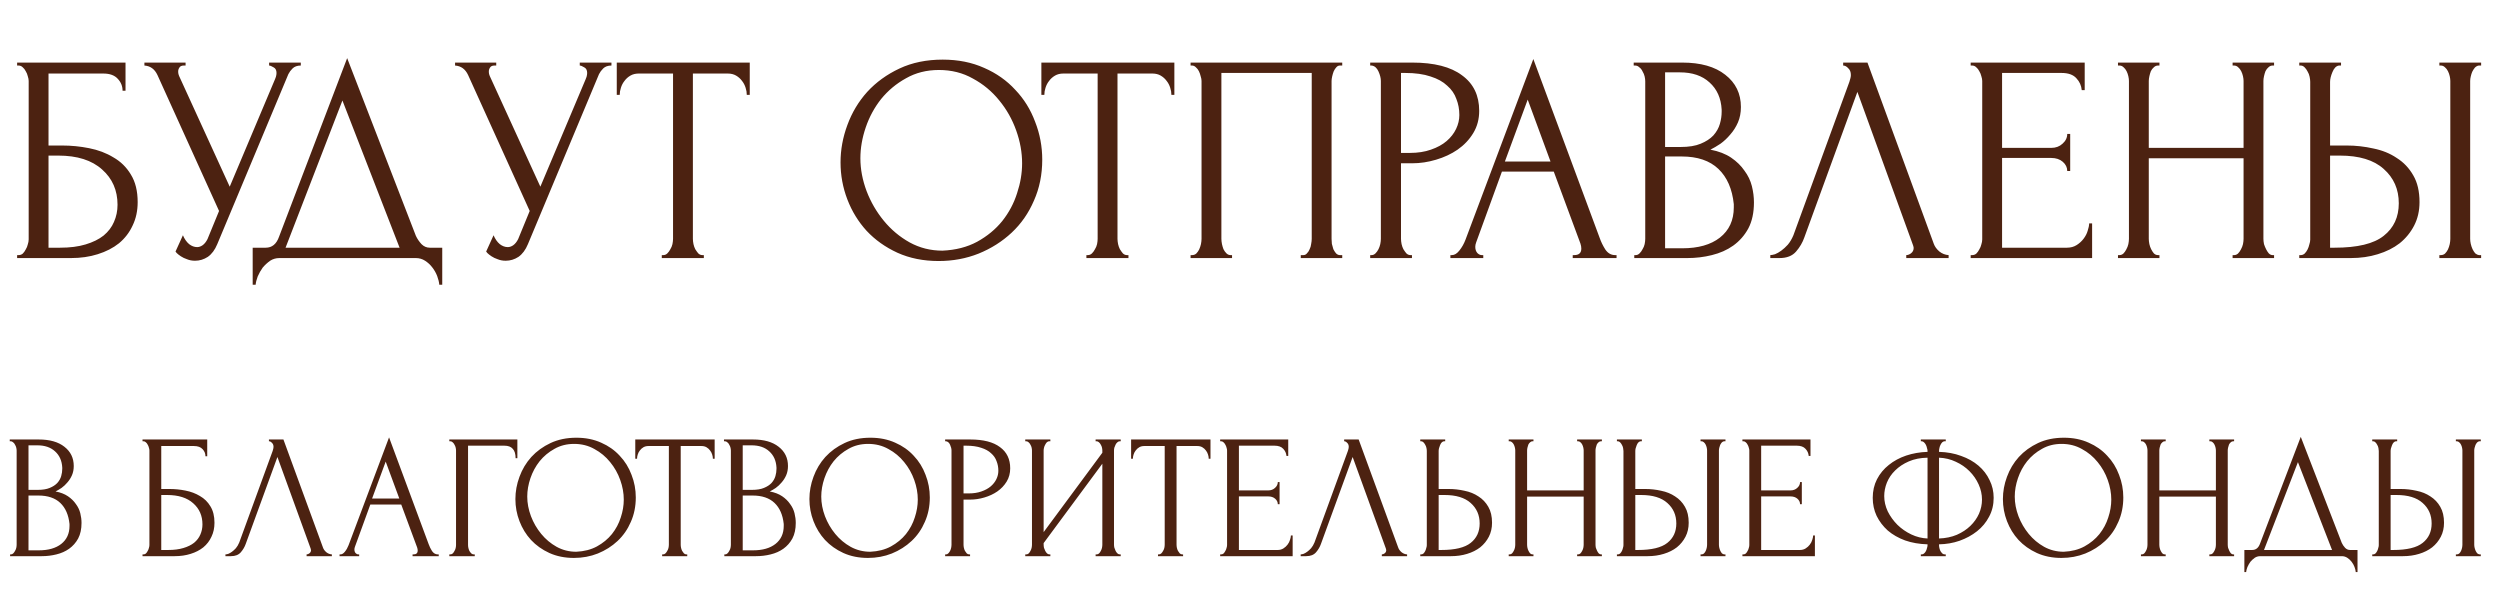
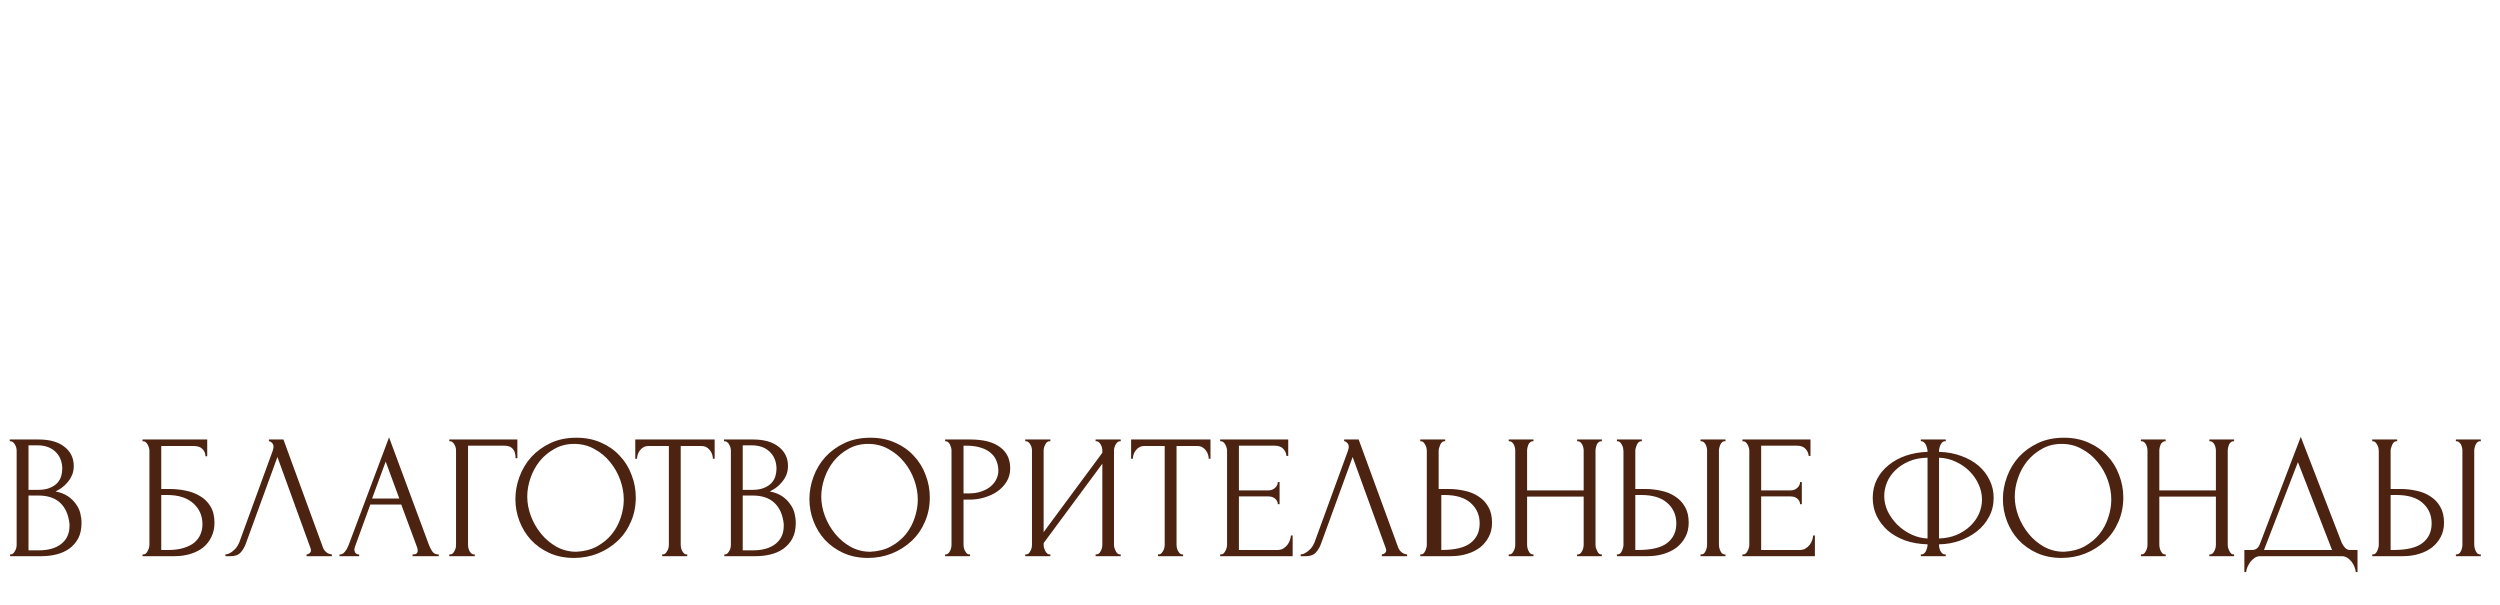
<svg xmlns="http://www.w3.org/2000/svg" width="310" height="75" viewBox="0 0 310 75" fill="none">
-   <path d="M2.123 31.633H2.307C2.503 31.633 2.674 31.572 2.821 31.449C2.968 31.302 3.09 31.131 3.188 30.935C3.311 30.739 3.396 30.531 3.445 30.311C3.519 30.09 3.556 29.882 3.556 29.686V10.037C3.556 9.866 3.519 9.67 3.445 9.45C3.396 9.229 3.311 9.021 3.188 8.825C3.09 8.629 2.968 8.47 2.821 8.348C2.674 8.201 2.503 8.127 2.307 8.127H2.123V7.76H15.565V11.249H15.198C15.198 10.686 15.002 10.196 14.61 9.78C14.219 9.339 13.619 9.119 12.811 9.119H6.016V18.044H7.706C8.832 18.044 9.946 18.154 11.048 18.374C12.174 18.595 13.178 18.974 14.059 19.513C14.965 20.027 15.688 20.737 16.226 21.643C16.79 22.549 17.071 23.688 17.071 25.059C17.071 26.136 16.863 27.103 16.447 27.96C16.055 28.817 15.492 29.552 14.757 30.164C14.023 30.751 13.141 31.204 12.113 31.523C11.109 31.841 10.007 32 8.807 32H2.123V31.633ZM7.449 30.715C8.673 30.715 9.726 30.58 10.607 30.311C11.513 30.041 12.26 29.674 12.848 29.209C13.435 28.719 13.864 28.156 14.133 27.519C14.427 26.858 14.574 26.148 14.574 25.389C14.574 23.602 13.937 22.145 12.664 21.019C11.391 19.868 9.579 19.293 7.228 19.293H6.016V30.715H7.449ZM17.907 7.76H23.012V8.127H22.792C22.523 8.127 22.339 8.213 22.241 8.385C22.143 8.531 22.094 8.691 22.094 8.862C22.094 8.984 22.107 9.095 22.131 9.193C22.155 9.29 22.18 9.364 22.204 9.413L28.485 23.149L34.104 9.817C34.129 9.768 34.165 9.67 34.214 9.523C34.263 9.352 34.288 9.193 34.288 9.046C34.288 8.703 34.165 8.47 33.92 8.348C33.676 8.201 33.492 8.127 33.37 8.127V7.76H37.299V8.127C36.859 8.127 36.516 8.25 36.271 8.495C36.051 8.715 35.879 8.948 35.757 9.193L26.942 30.274C26.648 30.984 26.257 31.51 25.767 31.853C25.277 32.171 24.751 32.331 24.188 32.331C23.82 32.331 23.49 32.269 23.196 32.147C22.902 32.049 22.645 31.927 22.425 31.78C22.204 31.633 22.033 31.498 21.911 31.376C21.813 31.253 21.764 31.192 21.764 31.192L22.682 29.172C22.878 29.637 23.135 30.005 23.453 30.274C23.771 30.519 24.102 30.641 24.445 30.641C24.665 30.641 24.886 30.568 25.106 30.421C25.351 30.249 25.559 29.992 25.73 29.649L27.163 26.16L19.523 9.303C19.181 8.568 18.642 8.176 17.907 8.127V7.76ZM54.838 30.715V35.305H54.471C54.446 34.987 54.36 34.632 54.214 34.24C54.067 33.849 53.858 33.481 53.589 33.139C53.344 32.82 53.05 32.551 52.708 32.331C52.365 32.11 51.985 32 51.569 32H34.638C34.222 32 33.842 32.11 33.499 32.331C33.157 32.575 32.851 32.857 32.581 33.175C32.337 33.518 32.128 33.885 31.957 34.277C31.81 34.669 31.724 35.012 31.7 35.305H31.333V30.715H32.949C33.732 30.715 34.283 30.262 34.601 29.356L43.048 7.209L51.569 29.245C51.741 29.613 51.973 29.956 52.267 30.274C52.561 30.568 52.904 30.715 53.295 30.715H54.838ZM35.409 30.715H49.549L42.461 12.461L35.409 30.715ZM56.428 7.76H61.533V8.127H61.312C61.043 8.127 60.859 8.213 60.761 8.385C60.664 8.531 60.615 8.691 60.615 8.862C60.615 8.984 60.627 9.095 60.651 9.193C60.676 9.29 60.7 9.364 60.725 9.413L67.005 23.149L72.624 9.817C72.649 9.768 72.686 9.67 72.734 9.523C72.784 9.352 72.808 9.193 72.808 9.046C72.808 8.703 72.686 8.47 72.441 8.348C72.196 8.201 72.012 8.127 71.89 8.127V7.76H75.82V8.127C75.379 8.127 75.036 8.25 74.791 8.495C74.571 8.715 74.4 8.948 74.277 9.193L65.463 30.274C65.169 30.984 64.777 31.51 64.287 31.853C63.798 32.171 63.271 32.331 62.708 32.331C62.341 32.331 62.01 32.269 61.716 32.147C61.423 32.049 61.166 31.927 60.945 31.78C60.725 31.633 60.553 31.498 60.431 31.376C60.333 31.253 60.284 31.192 60.284 31.192L61.202 29.172C61.398 29.637 61.655 30.005 61.974 30.274C62.292 30.519 62.622 30.641 62.965 30.641C63.185 30.641 63.406 30.568 63.626 30.421C63.871 30.249 64.079 29.992 64.251 29.649L65.683 26.16L58.044 9.303C57.701 8.568 57.162 8.176 56.428 8.127V7.76ZM87.093 31.633H87.276V32H82.061V31.633H82.245C82.441 31.633 82.612 31.559 82.759 31.412C82.906 31.265 83.028 31.094 83.126 30.898C83.249 30.702 83.334 30.494 83.383 30.274C83.432 30.029 83.457 29.809 83.457 29.613V9.119H79.197C78.805 9.119 78.462 9.205 78.168 9.376C77.874 9.548 77.629 9.768 77.434 10.037C77.238 10.282 77.091 10.564 76.993 10.882C76.895 11.176 76.846 11.47 76.846 11.763H76.479V7.76H92.969V11.763H92.602C92.602 11.47 92.553 11.176 92.455 10.882C92.357 10.564 92.21 10.282 92.014 10.037C91.818 9.768 91.573 9.548 91.28 9.376C90.986 9.205 90.643 9.119 90.251 9.119H85.918V29.613C85.918 29.809 85.942 30.029 85.991 30.274C86.04 30.494 86.113 30.702 86.211 30.898C86.334 31.094 86.456 31.265 86.579 31.412C86.725 31.559 86.897 31.633 87.093 31.633ZM116.898 7.393C118.808 7.393 120.522 7.736 122.04 8.421C123.558 9.082 124.843 9.988 125.896 11.139C126.974 12.265 127.794 13.588 128.357 15.106C128.945 16.599 129.238 18.166 129.238 19.807C129.238 21.643 128.896 23.332 128.21 24.875C127.549 26.418 126.631 27.74 125.456 28.841C124.28 29.943 122.909 30.812 121.342 31.449C119.8 32.061 118.147 32.367 116.384 32.367C114.499 32.367 112.797 32.025 111.279 31.339C109.785 30.653 108.512 29.747 107.459 28.621C106.431 27.495 105.635 26.197 105.072 24.728C104.509 23.259 104.227 21.729 104.227 20.137C104.227 18.57 104.509 17.028 105.072 15.51C105.635 13.967 106.455 12.596 107.533 11.396C108.635 10.196 109.969 9.229 111.536 8.495C113.103 7.76 114.89 7.393 116.898 7.393ZM116.861 31.082C118.502 31.008 119.934 30.641 121.159 29.98C122.407 29.294 123.448 28.438 124.28 27.409C125.113 26.356 125.725 25.206 126.117 23.957C126.533 22.708 126.741 21.472 126.741 20.247C126.741 18.901 126.496 17.542 126.006 16.171C125.517 14.8 124.819 13.563 123.913 12.461C123.007 11.335 121.918 10.429 120.644 9.743C119.396 9.033 117.988 8.678 116.421 8.678C114.903 8.678 113.544 9.021 112.344 9.707C111.144 10.368 110.116 11.225 109.259 12.278C108.426 13.33 107.79 14.506 107.349 15.803C106.908 17.101 106.688 18.374 106.688 19.623C106.688 20.97 106.945 22.329 107.459 23.7C107.974 25.046 108.684 26.271 109.59 27.372C110.495 28.474 111.561 29.368 112.785 30.053C114.033 30.739 115.392 31.082 116.861 31.082ZM139.744 31.633H139.928V32H134.713V31.633H134.896C135.092 31.633 135.264 31.559 135.411 31.412C135.558 31.265 135.68 31.094 135.778 30.898C135.9 30.702 135.986 30.494 136.035 30.274C136.084 30.029 136.108 29.809 136.108 29.613V9.119H131.848C131.456 9.119 131.114 9.205 130.82 9.376C130.526 9.548 130.281 9.768 130.085 10.037C129.889 10.282 129.742 10.564 129.644 10.882C129.547 11.176 129.498 11.47 129.498 11.763H129.13V7.76H145.621V11.763H145.253C145.253 11.47 145.204 11.176 145.107 10.882C145.009 10.564 144.862 10.282 144.666 10.037C144.47 9.768 144.225 9.548 143.931 9.376C143.637 9.205 143.295 9.119 142.903 9.119H138.569V29.613C138.569 29.809 138.594 30.029 138.643 30.274C138.692 30.494 138.765 30.702 138.863 30.898C138.985 31.094 139.108 31.265 139.23 31.412C139.377 31.559 139.549 31.633 139.744 31.633ZM147.632 31.633H147.816C148.012 31.633 148.183 31.572 148.33 31.449C148.477 31.302 148.6 31.131 148.697 30.935C148.795 30.715 148.869 30.494 148.918 30.274C148.967 30.029 148.991 29.809 148.991 29.613V10.037C148.991 9.866 148.955 9.67 148.881 9.45C148.832 9.229 148.759 9.021 148.661 8.825C148.563 8.629 148.44 8.47 148.293 8.348C148.147 8.201 147.987 8.127 147.816 8.127H147.632V7.76H166.437V8.127H166.143C165.971 8.127 165.824 8.201 165.702 8.348C165.58 8.47 165.469 8.642 165.371 8.862C165.298 9.058 165.237 9.266 165.188 9.486C165.139 9.707 165.114 9.89 165.114 10.037V29.613C165.114 29.809 165.127 30.017 165.151 30.237C165.2 30.457 165.261 30.678 165.335 30.898C165.433 31.094 165.543 31.265 165.665 31.412C165.812 31.559 165.971 31.633 166.143 31.633H166.437V32H161.295V31.633H161.625C161.797 31.633 161.944 31.559 162.066 31.412C162.213 31.265 162.323 31.094 162.397 30.898C162.495 30.702 162.556 30.494 162.58 30.274C162.629 30.029 162.654 29.809 162.654 29.613V9.046H151.452V29.613C151.452 29.809 151.476 30.029 151.525 30.274C151.574 30.494 151.636 30.702 151.709 30.898C151.807 31.094 151.929 31.265 152.076 31.412C152.223 31.559 152.395 31.633 152.591 31.633H152.774V32H147.632V31.633ZM169.904 7.76H175.12C177.837 7.76 179.894 8.287 181.29 9.339C182.71 10.368 183.42 11.837 183.42 13.747C183.42 14.775 183.175 15.693 182.685 16.501C182.196 17.309 181.547 17.995 180.739 18.558C179.955 19.097 179.062 19.513 178.058 19.807C177.078 20.101 176.099 20.247 175.12 20.247H173.724V29.613C173.724 29.809 173.749 30.029 173.797 30.274C173.846 30.494 173.92 30.702 174.018 30.898C174.14 31.094 174.263 31.265 174.385 31.412C174.532 31.559 174.703 31.633 174.899 31.633H175.083V32H169.904V31.633H170.088C170.259 31.633 170.419 31.559 170.566 31.412C170.712 31.265 170.835 31.094 170.933 30.898C171.031 30.702 171.104 30.494 171.153 30.274C171.202 30.029 171.227 29.809 171.227 29.613V10.037C171.227 9.694 171.129 9.303 170.933 8.862C170.737 8.421 170.455 8.176 170.088 8.127H169.904V7.76ZM173.724 9.046V18.962H174.826C175.805 18.962 176.674 18.827 177.433 18.558C178.217 18.289 178.866 17.934 179.38 17.493C179.894 17.052 180.286 16.55 180.555 15.987C180.825 15.424 180.959 14.848 180.959 14.261C180.959 13.551 180.837 12.89 180.592 12.278C180.372 11.641 179.992 11.09 179.453 10.625C178.939 10.135 178.254 9.756 177.397 9.486C176.54 9.193 175.487 9.046 174.238 9.046H173.724ZM195.018 31.633H195.201C195.789 31.633 196.083 31.363 196.083 30.825C196.083 30.629 196.046 30.421 195.973 30.2L192.667 21.276H186.24L183.045 30.053C182.971 30.249 182.934 30.433 182.934 30.604C182.934 30.923 183.02 31.18 183.192 31.376C183.363 31.547 183.547 31.633 183.742 31.633H183.926V32H179.849V31.633H180.033C180.351 31.633 180.657 31.449 180.951 31.082C181.27 30.69 181.527 30.237 181.722 29.723L190.133 7.319L198.36 29.503C198.531 29.992 198.764 30.47 199.058 30.935C199.376 31.4 199.78 31.633 200.27 31.633H200.453V32H195.018V31.633ZM186.607 20.027H192.263L189.435 12.351L186.607 20.027ZM202.651 31.633H202.835C203.006 31.633 203.165 31.559 203.312 31.412C203.459 31.265 203.582 31.094 203.679 30.898C203.802 30.702 203.888 30.494 203.937 30.274C203.986 30.029 204.01 29.809 204.01 29.613V10.074C204.01 9.903 203.986 9.707 203.937 9.486C203.888 9.266 203.802 9.058 203.679 8.862C203.582 8.642 203.447 8.47 203.275 8.348C203.129 8.201 202.957 8.127 202.761 8.127H202.578V7.76H208.601C210.878 7.76 212.653 8.262 213.926 9.266C215.224 10.27 215.873 11.604 215.873 13.269C215.873 13.979 215.75 14.616 215.506 15.179C215.261 15.742 214.942 16.244 214.551 16.685C214.183 17.126 213.779 17.505 213.339 17.823C212.898 18.117 212.482 18.362 212.09 18.558C213.118 18.754 213.975 19.084 214.661 19.549C215.346 20.015 215.897 20.553 216.314 21.166C216.754 21.753 217.06 22.39 217.232 23.075C217.403 23.761 217.489 24.434 217.489 25.095C217.489 26.369 217.256 27.446 216.791 28.327C216.326 29.184 215.701 29.894 214.918 30.457C214.159 30.996 213.277 31.388 212.274 31.633C211.294 31.878 210.278 32 209.225 32H202.651V31.633ZM214.991 25.316C214.796 23.43 214.159 21.974 213.082 20.945C212.004 19.917 210.486 19.403 208.527 19.403H206.471V30.788H208.601C210.584 30.788 212.139 30.347 213.265 29.466C214.416 28.56 214.991 27.311 214.991 25.72V25.316ZM213.486 13.6C213.412 12.18 212.91 11.053 211.98 10.221C211.074 9.388 209.85 8.972 208.307 8.972H206.471V18.227H208.381C209.409 18.227 210.241 18.093 210.878 17.823C211.539 17.554 212.065 17.211 212.457 16.795C212.849 16.354 213.118 15.877 213.265 15.363C213.412 14.848 213.486 14.347 213.486 13.857V13.6ZM223.742 29.429C223.522 30.066 223.179 30.653 222.714 31.192C222.248 31.731 221.563 32 220.657 32H219.518V31.633C219.665 31.633 219.861 31.596 220.106 31.523C220.351 31.425 220.608 31.278 220.877 31.082C221.147 30.886 221.416 30.641 221.685 30.347C221.955 30.029 222.187 29.637 222.383 29.172L229.324 10.147C229.447 9.78 229.508 9.499 229.508 9.303C229.508 8.935 229.398 8.654 229.177 8.458C228.982 8.238 228.773 8.127 228.553 8.127V7.76H231.565L239.792 30.237C239.914 30.58 240.147 30.898 240.489 31.192C240.832 31.461 241.212 31.608 241.628 31.633V32H236.376V31.633C236.572 31.633 236.768 31.559 236.964 31.412C237.184 31.241 237.294 31.021 237.294 30.751C237.294 30.678 237.27 30.568 237.221 30.421L230.316 11.396L223.742 29.429ZM244.364 31.633H244.547C244.743 31.633 244.914 31.572 245.061 31.449C245.208 31.302 245.331 31.131 245.429 30.935C245.551 30.739 245.637 30.531 245.686 30.311C245.759 30.09 245.796 29.882 245.796 29.686V10.037C245.796 9.866 245.759 9.67 245.686 9.45C245.637 9.229 245.551 9.021 245.429 8.825C245.331 8.629 245.208 8.47 245.061 8.348C244.914 8.201 244.743 8.127 244.547 8.127H244.364V7.76H258.503V11.176H258.136C258.087 10.613 257.867 10.123 257.475 9.707C257.083 9.266 256.471 9.046 255.639 9.046H248.257V18.338H254.353C254.916 18.338 255.382 18.166 255.749 17.823C256.141 17.481 256.337 17.077 256.337 16.611H256.704V21.202H256.337C256.337 20.762 256.153 20.382 255.786 20.064C255.418 19.745 254.941 19.586 254.353 19.586H248.257V30.715H256.3C256.765 30.715 257.169 30.604 257.512 30.384C257.855 30.164 258.136 29.907 258.357 29.613C258.601 29.294 258.773 28.964 258.871 28.621C258.993 28.254 259.054 27.948 259.054 27.703H259.422V32H244.364V31.633ZM276.843 31.633H277.027C277.198 31.633 277.357 31.572 277.504 31.449C277.651 31.302 277.774 31.131 277.871 30.935C277.994 30.715 278.08 30.494 278.129 30.274C278.178 30.029 278.202 29.809 278.202 29.613V19.623H266.449V29.613C266.449 29.809 266.474 30.029 266.523 30.274C266.572 30.494 266.645 30.702 266.743 30.898C266.841 31.094 266.951 31.265 267.074 31.412C267.221 31.559 267.392 31.633 267.588 31.633H267.772V32H262.63V31.633H262.813C262.985 31.633 263.144 31.572 263.291 31.449C263.438 31.302 263.56 31.131 263.658 30.935C263.781 30.715 263.866 30.494 263.915 30.274C263.964 30.029 263.989 29.809 263.989 29.613V10.037C263.989 9.866 263.964 9.67 263.915 9.45C263.866 9.229 263.793 9.021 263.695 8.825C263.597 8.629 263.474 8.47 263.328 8.348C263.181 8.201 263.009 8.127 262.813 8.127H262.63V7.76H267.772V8.127H267.588C267.392 8.127 267.221 8.201 267.074 8.348C266.927 8.47 266.804 8.629 266.706 8.825C266.633 9.021 266.572 9.229 266.523 9.45C266.474 9.67 266.449 9.866 266.449 10.037V18.338H278.202V10.037C278.202 9.866 278.178 9.67 278.129 9.45C278.08 9.229 278.006 9.021 277.908 8.825C277.81 8.629 277.688 8.47 277.541 8.348C277.394 8.201 277.223 8.127 277.027 8.127H276.843V7.76H281.985V8.127H281.801C281.605 8.127 281.434 8.201 281.287 8.348C281.14 8.47 281.018 8.629 280.92 8.825C280.846 9.021 280.785 9.229 280.736 9.45C280.687 9.67 280.663 9.866 280.663 10.037V29.613C280.663 29.809 280.687 30.029 280.736 30.274C280.81 30.494 280.895 30.702 280.993 30.898C281.091 31.094 281.201 31.265 281.324 31.412C281.471 31.559 281.63 31.633 281.801 31.633H281.985V32H276.843V31.633ZM285.109 31.633H285.293C285.464 31.633 285.623 31.572 285.77 31.449C285.917 31.302 286.04 31.131 286.138 30.935C286.236 30.739 286.309 30.531 286.358 30.311C286.431 30.09 286.468 29.894 286.468 29.723V10.147C286.468 9.976 286.444 9.768 286.395 9.523C286.346 9.278 286.26 9.058 286.138 8.862C286.04 8.666 285.917 8.495 285.77 8.348C285.623 8.201 285.464 8.127 285.293 8.127H285.109V7.76H290.288V8.127H290.031C289.688 8.176 289.419 8.446 289.223 8.935C289.027 9.401 288.929 9.805 288.929 10.147V18.044H290.986C292.112 18.044 293.214 18.166 294.291 18.411C295.393 18.631 296.36 19.023 297.192 19.586C298.049 20.125 298.735 20.847 299.249 21.753C299.763 22.635 300.02 23.736 300.02 25.059C300.02 26.136 299.8 27.103 299.359 27.96C298.919 28.817 298.319 29.552 297.56 30.164C296.801 30.751 295.895 31.204 294.842 31.523C293.814 31.841 292.7 32 291.5 32H285.109V31.633ZM289.48 30.715C292.32 30.715 294.352 30.225 295.576 29.245C296.825 28.266 297.45 26.919 297.45 25.206C297.45 23.467 296.825 22.047 295.576 20.945C294.352 19.843 292.54 19.293 290.141 19.293H288.929V30.715H289.48ZM302.481 7.76H307.66V8.127H307.366C307.194 8.152 307.035 8.238 306.888 8.385C306.766 8.531 306.656 8.703 306.558 8.899C306.484 9.07 306.423 9.266 306.374 9.486C306.325 9.682 306.301 9.866 306.301 10.037V29.613C306.301 29.809 306.325 30.017 306.374 30.237C306.423 30.457 306.497 30.678 306.595 30.898C306.692 31.094 306.803 31.265 306.925 31.412C307.072 31.535 307.231 31.608 307.403 31.633H307.66V32H302.481V31.633H302.665C302.861 31.633 303.032 31.572 303.179 31.449C303.326 31.302 303.448 31.131 303.546 30.935C303.644 30.715 303.718 30.494 303.767 30.274C303.816 30.029 303.84 29.809 303.84 29.613V10.037C303.84 9.866 303.816 9.67 303.767 9.45C303.718 9.229 303.644 9.021 303.546 8.825C303.448 8.629 303.326 8.47 303.179 8.348C303.032 8.201 302.861 8.127 302.665 8.127H302.481V7.76Z" fill="#4C2211" />
-   <path d="M1.253 68.746H1.362C1.465 68.746 1.56 68.702 1.647 68.614C1.735 68.526 1.808 68.424 1.867 68.307C1.94 68.19 1.991 68.066 2.02 67.934C2.049 67.788 2.064 67.657 2.064 67.54V55.878C2.064 55.775 2.049 55.658 2.02 55.527C1.991 55.395 1.94 55.271 1.867 55.154C1.808 55.023 1.728 54.92 1.625 54.847C1.538 54.76 1.435 54.716 1.319 54.716H1.209V54.496H4.804C6.163 54.496 7.223 54.796 7.983 55.395C8.757 55.995 9.145 56.791 9.145 57.785C9.145 58.209 9.072 58.589 8.925 58.925C8.779 59.261 8.589 59.56 8.355 59.824C8.136 60.087 7.895 60.313 7.632 60.503C7.369 60.678 7.121 60.825 6.887 60.941C7.501 61.058 8.012 61.256 8.421 61.533C8.83 61.811 9.159 62.133 9.408 62.498C9.671 62.849 9.853 63.229 9.956 63.638C10.058 64.047 10.109 64.449 10.109 64.844C10.109 65.603 9.97 66.246 9.693 66.773C9.415 67.284 9.042 67.708 8.575 68.044C8.122 68.366 7.596 68.6 6.996 68.746C6.412 68.892 5.805 68.965 5.177 68.965H1.253V68.746ZM8.619 64.975C8.502 63.85 8.122 62.98 7.479 62.366C6.836 61.753 5.929 61.446 4.76 61.446H3.533V68.241H4.804C5.988 68.241 6.916 67.978 7.588 67.452C8.275 66.912 8.619 66.166 8.619 65.216V64.975ZM7.72 57.982C7.676 57.134 7.376 56.462 6.821 55.965C6.28 55.468 5.549 55.22 4.629 55.22H3.533V60.744H4.673C5.286 60.744 5.783 60.664 6.163 60.503C6.558 60.342 6.872 60.138 7.106 59.889C7.34 59.626 7.501 59.341 7.588 59.034C7.676 58.727 7.72 58.428 7.72 58.136V57.982ZM17.673 68.746H17.782C17.899 68.746 18.002 68.709 18.089 68.636C18.177 68.548 18.25 68.446 18.308 68.329C18.381 68.212 18.433 68.088 18.462 67.956C18.506 67.825 18.528 67.701 18.528 67.584V55.856C18.528 55.753 18.506 55.636 18.462 55.505C18.433 55.373 18.381 55.249 18.308 55.132C18.25 55.015 18.177 54.92 18.089 54.847C18.002 54.76 17.899 54.716 17.782 54.716H17.673V54.496H25.696V56.579H25.477C25.477 56.243 25.36 55.951 25.126 55.702C24.892 55.439 24.534 55.308 24.052 55.308H19.996V60.635H21.005C21.677 60.635 22.342 60.7 23 60.832C23.672 60.963 24.271 61.19 24.797 61.511C25.338 61.818 25.769 62.242 26.091 62.783C26.427 63.324 26.595 64.003 26.595 64.822C26.595 65.465 26.471 66.042 26.222 66.553C25.988 67.065 25.652 67.503 25.214 67.869C24.775 68.219 24.249 68.49 23.635 68.68C23.036 68.87 22.379 68.965 21.663 68.965H17.673V68.746ZM20.851 68.198C21.582 68.198 22.21 68.117 22.737 67.956C23.277 67.796 23.723 67.576 24.074 67.299C24.425 67.007 24.68 66.67 24.841 66.29C25.017 65.896 25.104 65.472 25.104 65.019C25.104 63.952 24.724 63.083 23.964 62.41C23.204 61.723 22.123 61.38 20.72 61.38H19.996V68.198H20.851ZM30.476 67.43C30.344 67.81 30.139 68.161 29.862 68.483C29.584 68.804 29.175 68.965 28.634 68.965H27.954V68.746C28.042 68.746 28.159 68.724 28.305 68.68C28.451 68.621 28.605 68.534 28.766 68.417C28.926 68.3 29.087 68.154 29.248 67.978C29.409 67.788 29.547 67.555 29.664 67.277L33.808 55.921C33.881 55.702 33.917 55.534 33.917 55.417C33.917 55.198 33.852 55.03 33.72 54.913C33.603 54.782 33.479 54.716 33.347 54.716V54.496H35.145L40.055 67.913C40.128 68.117 40.267 68.307 40.472 68.483C40.676 68.643 40.903 68.731 41.151 68.746V68.965H38.017V68.746C38.133 68.746 38.251 68.702 38.367 68.614C38.499 68.512 38.565 68.38 38.565 68.219C38.565 68.176 38.55 68.11 38.521 68.022L34.4 56.667L30.476 67.43ZM51.158 68.746H51.268C51.619 68.746 51.794 68.585 51.794 68.263C51.794 68.146 51.772 68.022 51.728 67.891L49.755 62.564H45.919L44.012 67.803C43.968 67.92 43.946 68.029 43.946 68.132C43.946 68.322 43.997 68.475 44.1 68.592C44.202 68.695 44.312 68.746 44.428 68.746H44.538V68.965H42.105V68.746H42.214C42.404 68.746 42.587 68.636 42.762 68.417C42.952 68.183 43.106 67.913 43.223 67.606L48.243 54.233L53.153 67.474C53.256 67.766 53.394 68.051 53.57 68.329C53.76 68.607 54.001 68.746 54.293 68.746H54.403V68.965H51.158V68.746ZM46.138 61.818H49.514L47.826 57.237L46.138 61.818ZM58.762 68.746H58.871V68.965H55.715V68.746H55.824C55.941 68.746 56.044 68.709 56.131 68.636C56.219 68.548 56.292 68.446 56.35 68.329C56.423 68.212 56.475 68.088 56.504 67.956C56.533 67.825 56.548 67.701 56.548 67.584V55.856C56.548 55.753 56.533 55.636 56.504 55.505C56.475 55.373 56.423 55.249 56.35 55.132C56.292 55.015 56.219 54.92 56.131 54.847C56.044 54.76 55.941 54.716 55.824 54.716H55.715V54.496H64.154V56.82H63.935C63.935 56.294 63.818 55.907 63.585 55.658C63.365 55.395 63.015 55.264 62.532 55.264H58.038V67.584C58.038 67.701 58.053 67.825 58.082 67.956C58.111 68.088 58.155 68.212 58.214 68.329C58.287 68.446 58.367 68.548 58.455 68.636C58.543 68.709 58.645 68.746 58.762 68.746ZM71.473 54.277C72.613 54.277 73.636 54.482 74.542 54.891C75.448 55.286 76.215 55.826 76.844 56.513C77.487 57.186 77.976 57.975 78.312 58.881C78.663 59.772 78.838 60.708 78.838 61.687C78.838 62.783 78.634 63.791 78.225 64.712C77.83 65.633 77.282 66.422 76.581 67.08C75.879 67.737 75.061 68.256 74.125 68.636C73.205 69.001 72.218 69.184 71.166 69.184C70.041 69.184 69.025 68.98 68.119 68.57C67.227 68.161 66.467 67.62 65.839 66.948C65.225 66.276 64.75 65.501 64.414 64.624C64.078 63.748 63.91 62.834 63.91 61.884C63.91 60.949 64.078 60.028 64.414 59.122C64.75 58.201 65.24 57.383 65.883 56.667C66.54 55.951 67.337 55.373 68.272 54.935C69.208 54.496 70.274 54.277 71.473 54.277ZM71.451 68.417C72.43 68.373 73.285 68.154 74.016 67.759C74.761 67.35 75.382 66.838 75.879 66.225C76.376 65.596 76.741 64.909 76.975 64.164C77.224 63.419 77.348 62.681 77.348 61.95C77.348 61.146 77.202 60.335 76.909 59.517C76.617 58.698 76.201 57.96 75.66 57.303C75.119 56.63 74.469 56.09 73.709 55.68C72.963 55.256 72.123 55.044 71.188 55.044C70.282 55.044 69.471 55.249 68.754 55.658C68.038 56.053 67.425 56.564 66.913 57.193C66.416 57.821 66.036 58.523 65.773 59.297C65.51 60.072 65.379 60.832 65.379 61.577C65.379 62.381 65.532 63.192 65.839 64.01C66.146 64.814 66.57 65.545 67.11 66.203C67.651 66.86 68.287 67.394 69.018 67.803C69.763 68.212 70.574 68.417 71.451 68.417ZM85.109 68.746H85.219V68.965H82.106V68.746H82.216C82.333 68.746 82.435 68.702 82.523 68.614C82.61 68.526 82.683 68.424 82.742 68.307C82.815 68.19 82.866 68.066 82.895 67.934C82.924 67.788 82.939 67.657 82.939 67.54V55.308H80.396C80.162 55.308 79.958 55.359 79.782 55.461C79.607 55.563 79.461 55.695 79.344 55.856C79.227 56.002 79.139 56.17 79.081 56.36C79.022 56.535 78.993 56.711 78.993 56.886H78.774V54.496H88.617V56.886H88.398C88.398 56.711 88.368 56.535 88.31 56.36C88.251 56.17 88.164 56.002 88.047 55.856C87.93 55.695 87.784 55.563 87.608 55.461C87.433 55.359 87.228 55.308 86.995 55.308H84.408V67.54C84.408 67.657 84.422 67.788 84.452 67.934C84.481 68.066 84.525 68.19 84.583 68.307C84.656 68.424 84.729 68.526 84.802 68.614C84.89 68.702 84.992 68.746 85.109 68.746ZM89.818 68.746H89.927C90.029 68.746 90.124 68.702 90.212 68.614C90.3 68.526 90.373 68.424 90.431 68.307C90.504 68.19 90.556 68.066 90.585 67.934C90.614 67.788 90.629 67.657 90.629 67.54V55.878C90.629 55.775 90.614 55.658 90.585 55.527C90.556 55.395 90.504 55.271 90.431 55.154C90.373 55.023 90.293 54.92 90.19 54.847C90.103 54.76 90 54.716 89.883 54.716H89.774V54.496H93.369C94.728 54.496 95.788 54.796 96.547 55.395C97.322 55.995 97.709 56.791 97.709 57.785C97.709 58.209 97.636 58.589 97.49 58.925C97.344 59.261 97.154 59.56 96.92 59.824C96.701 60.087 96.46 60.313 96.197 60.503C95.934 60.678 95.685 60.825 95.451 60.941C96.065 61.058 96.577 61.256 96.986 61.533C97.395 61.811 97.724 62.133 97.972 62.498C98.236 62.849 98.418 63.229 98.52 63.638C98.623 64.047 98.674 64.449 98.674 64.844C98.674 65.603 98.535 66.246 98.257 66.773C97.98 67.284 97.607 67.708 97.139 68.044C96.686 68.366 96.16 68.6 95.561 68.746C94.977 68.892 94.37 68.965 93.742 68.965H89.818V68.746ZM97.183 64.975C97.066 63.85 96.686 62.98 96.043 62.366C95.4 61.753 94.494 61.446 93.325 61.446H92.097V68.241H93.369C94.553 68.241 95.481 67.978 96.153 67.452C96.84 66.912 97.183 66.166 97.183 65.216V64.975ZM96.284 57.982C96.241 57.134 95.941 56.462 95.386 55.965C94.845 55.468 94.114 55.22 93.194 55.22H92.097V60.744H93.237C93.851 60.744 94.348 60.664 94.728 60.503C95.123 60.342 95.437 60.138 95.671 59.889C95.904 59.626 96.065 59.341 96.153 59.034C96.241 58.727 96.284 58.428 96.284 58.136V57.982ZM107.931 54.277C109.071 54.277 110.094 54.482 111 54.891C111.906 55.286 112.673 55.826 113.301 56.513C113.944 57.186 114.434 57.975 114.77 58.881C115.121 59.772 115.296 60.708 115.296 61.687C115.296 62.783 115.092 63.791 114.682 64.712C114.288 65.633 113.74 66.422 113.038 67.08C112.337 67.737 111.518 68.256 110.583 68.636C109.662 69.001 108.676 69.184 107.624 69.184C106.498 69.184 105.483 68.98 104.577 68.57C103.685 68.161 102.925 67.62 102.297 66.948C101.683 66.276 101.208 65.501 100.872 64.624C100.536 63.748 100.368 62.834 100.368 61.884C100.368 60.949 100.536 60.028 100.872 59.122C101.208 58.201 101.697 57.383 102.341 56.667C102.998 55.951 103.795 55.373 104.73 54.935C105.665 54.496 106.732 54.277 107.931 54.277ZM107.909 68.417C108.888 68.373 109.743 68.154 110.473 67.759C111.219 67.35 111.84 66.838 112.337 66.225C112.834 65.596 113.199 64.909 113.433 64.164C113.681 63.419 113.806 62.681 113.806 61.95C113.806 61.146 113.659 60.335 113.367 59.517C113.075 58.698 112.658 57.96 112.118 57.303C111.577 56.63 110.927 56.09 110.167 55.68C109.421 55.256 108.581 55.044 107.646 55.044C106.739 55.044 105.928 55.249 105.212 55.658C104.496 56.053 103.882 56.564 103.371 57.193C102.874 57.821 102.494 58.523 102.231 59.297C101.968 60.072 101.836 60.832 101.836 61.577C101.836 62.381 101.99 63.192 102.297 64.01C102.604 64.814 103.027 65.545 103.568 66.203C104.109 66.86 104.745 67.394 105.475 67.803C106.221 68.212 107.032 68.417 107.909 68.417ZM117.198 54.496H120.311C121.933 54.496 123.161 54.811 123.994 55.439C124.841 56.053 125.265 56.93 125.265 58.07C125.265 58.684 125.119 59.232 124.827 59.714C124.534 60.196 124.147 60.605 123.665 60.941C123.197 61.263 122.664 61.511 122.064 61.687C121.48 61.862 120.895 61.95 120.311 61.95H119.478V67.54C119.478 67.657 119.492 67.788 119.522 67.934C119.551 68.066 119.595 68.19 119.653 68.307C119.726 68.424 119.799 68.526 119.872 68.614C119.96 68.702 120.062 68.746 120.179 68.746H120.289V68.965H117.198V68.746H117.307C117.41 68.746 117.505 68.702 117.592 68.614C117.68 68.526 117.753 68.424 117.812 68.307C117.87 68.19 117.914 68.066 117.943 67.934C117.972 67.788 117.987 67.657 117.987 67.54V55.856C117.987 55.651 117.929 55.417 117.812 55.154C117.695 54.891 117.527 54.745 117.307 54.716H117.198V54.496ZM119.478 55.264V61.183H120.135C120.72 61.183 121.239 61.102 121.692 60.941C122.159 60.781 122.547 60.569 122.854 60.306C123.161 60.043 123.394 59.743 123.555 59.407C123.716 59.071 123.796 58.727 123.796 58.377C123.796 57.953 123.723 57.558 123.577 57.193C123.446 56.813 123.219 56.484 122.897 56.206C122.591 55.914 122.181 55.688 121.67 55.527C121.158 55.351 120.53 55.264 119.785 55.264H119.478ZM135.856 68.746H135.966C136.083 68.746 136.185 68.709 136.273 68.636C136.361 68.548 136.434 68.446 136.492 68.329C136.565 68.198 136.616 68.066 136.646 67.934C136.675 67.788 136.69 67.657 136.69 67.54V57.5L129.411 67.343V67.54C129.411 67.657 129.426 67.788 129.455 67.934C129.499 68.066 129.55 68.19 129.609 68.307C129.667 68.424 129.74 68.526 129.828 68.614C129.916 68.702 130.018 68.746 130.135 68.746H130.245V68.965H127.132V68.746H127.241C127.358 68.746 127.46 68.709 127.548 68.636C127.636 68.548 127.709 68.446 127.767 68.329C127.84 68.198 127.892 68.066 127.921 67.934C127.95 67.788 127.965 67.657 127.965 67.54V55.856C127.965 55.753 127.95 55.636 127.921 55.505C127.892 55.373 127.84 55.249 127.767 55.132C127.709 55.015 127.636 54.92 127.548 54.847C127.46 54.76 127.358 54.716 127.241 54.716H127.132V54.496H130.245V54.716H130.069C129.967 54.73 129.872 54.782 129.784 54.869C129.711 54.957 129.645 55.059 129.587 55.176C129.528 55.278 129.485 55.395 129.455 55.527C129.426 55.644 129.411 55.753 129.411 55.856V65.984L136.69 56.141V55.856C136.69 55.753 136.675 55.636 136.646 55.505C136.616 55.373 136.565 55.249 136.492 55.132C136.434 55.015 136.361 54.92 136.273 54.847C136.185 54.76 136.083 54.716 135.966 54.716H135.856V54.496H138.969V54.716H138.86C138.743 54.716 138.641 54.76 138.553 54.847C138.465 54.92 138.392 55.015 138.334 55.132C138.275 55.249 138.224 55.373 138.18 55.505C138.151 55.636 138.136 55.753 138.136 55.856V67.54C138.136 67.657 138.151 67.781 138.18 67.913C138.224 68.044 138.275 68.176 138.334 68.307C138.392 68.424 138.465 68.526 138.553 68.614C138.641 68.702 138.743 68.746 138.86 68.746H138.969V68.965H135.856V68.746ZM146.593 68.746H146.703V68.965H143.59V68.746H143.699C143.816 68.746 143.919 68.702 144.006 68.614C144.094 68.526 144.167 68.424 144.225 68.307C144.299 68.19 144.35 68.066 144.379 67.934C144.408 67.788 144.423 67.657 144.423 67.54V55.308H141.88C141.646 55.308 141.441 55.359 141.266 55.461C141.091 55.563 140.945 55.695 140.828 55.856C140.711 56.002 140.623 56.17 140.565 56.36C140.506 56.535 140.477 56.711 140.477 56.886H140.258V54.496H150.1V56.886H149.881C149.881 56.711 149.852 56.535 149.794 56.36C149.735 56.17 149.647 56.002 149.531 55.856C149.414 55.695 149.267 55.563 149.092 55.461C148.917 55.359 148.712 55.308 148.478 55.308H145.892V67.54C145.892 67.657 145.906 67.788 145.935 67.934C145.965 68.066 146.008 68.19 146.067 68.307C146.14 68.424 146.213 68.526 146.286 68.614C146.374 68.702 146.476 68.746 146.593 68.746ZM151.301 68.746H151.411C151.528 68.746 151.63 68.709 151.718 68.636C151.805 68.548 151.878 68.446 151.937 68.329C152.01 68.212 152.061 68.088 152.09 67.956C152.134 67.825 152.156 67.701 152.156 67.584V55.856C152.156 55.753 152.134 55.636 152.09 55.505C152.061 55.373 152.01 55.249 151.937 55.132C151.878 55.015 151.805 54.92 151.718 54.847C151.63 54.76 151.528 54.716 151.411 54.716H151.301V54.496H159.741V56.535H159.522C159.493 56.199 159.361 55.907 159.127 55.658C158.893 55.395 158.528 55.264 158.031 55.264H153.625V60.81H157.264C157.6 60.81 157.878 60.708 158.097 60.503C158.331 60.298 158.448 60.057 158.448 59.78H158.667V62.52H158.448C158.448 62.257 158.338 62.03 158.119 61.84C157.9 61.65 157.615 61.555 157.264 61.555H153.625V68.198H158.426C158.703 68.198 158.945 68.132 159.149 68C159.354 67.869 159.522 67.715 159.653 67.54C159.8 67.35 159.902 67.153 159.96 66.948C160.033 66.729 160.07 66.546 160.07 66.4H160.289V68.965H151.301V68.746ZM163.804 67.43C163.673 67.81 163.468 68.161 163.191 68.483C162.913 68.804 162.504 68.965 161.963 68.965H161.283V68.746C161.371 68.746 161.488 68.724 161.634 68.68C161.78 68.621 161.934 68.534 162.094 68.417C162.255 68.3 162.416 68.154 162.577 67.978C162.737 67.788 162.876 67.555 162.993 67.277L167.136 55.921C167.21 55.702 167.246 55.534 167.246 55.417C167.246 55.198 167.18 55.03 167.049 54.913C166.932 54.782 166.808 54.716 166.676 54.716V54.496H168.474L173.384 67.913C173.457 68.117 173.596 68.307 173.801 68.483C174.005 68.643 174.232 68.731 174.48 68.746V68.965H171.345V68.746C171.462 68.746 171.579 68.702 171.696 68.614C171.828 68.512 171.893 68.38 171.893 68.219C171.893 68.176 171.879 68.11 171.85 68.022L167.728 56.667L163.804 67.43ZM176.113 68.746H176.223C176.325 68.746 176.42 68.709 176.508 68.636C176.595 68.548 176.668 68.446 176.727 68.329C176.785 68.212 176.829 68.088 176.858 67.956C176.902 67.825 176.924 67.708 176.924 67.606V55.921C176.924 55.819 176.91 55.695 176.88 55.549C176.851 55.403 176.8 55.271 176.727 55.154C176.668 55.037 176.595 54.935 176.508 54.847C176.42 54.76 176.325 54.716 176.223 54.716H176.113V54.496H179.204V54.716H179.051C178.846 54.745 178.685 54.906 178.568 55.198C178.451 55.476 178.393 55.717 178.393 55.921V60.635H179.621C180.293 60.635 180.95 60.708 181.593 60.854C182.251 60.985 182.828 61.219 183.325 61.555C183.837 61.877 184.246 62.308 184.553 62.849C184.86 63.375 185.013 64.032 185.013 64.822C185.013 65.465 184.882 66.042 184.619 66.553C184.356 67.065 183.998 67.503 183.545 67.869C183.091 68.219 182.551 68.49 181.922 68.68C181.309 68.87 180.644 68.965 179.927 68.965H176.113V68.746ZM178.722 68.198C180.417 68.198 181.63 67.905 182.361 67.321C183.106 66.736 183.479 65.932 183.479 64.909C183.479 63.872 183.106 63.024 182.361 62.366C181.63 61.709 180.549 61.38 179.116 61.38H178.393V68.198H178.722ZM195.564 68.746H195.673C195.776 68.746 195.871 68.709 195.958 68.636C196.046 68.548 196.119 68.446 196.178 68.329C196.251 68.198 196.302 68.066 196.331 67.934C196.36 67.788 196.375 67.657 196.375 67.54V61.577H189.36V67.54C189.36 67.657 189.375 67.788 189.404 67.934C189.433 68.066 189.477 68.19 189.535 68.307C189.594 68.424 189.66 68.526 189.733 68.614C189.82 68.702 189.923 68.746 190.04 68.746H190.149V68.965H187.08V68.746H187.19C187.292 68.746 187.387 68.709 187.475 68.636C187.562 68.548 187.635 68.446 187.694 68.329C187.767 68.198 187.818 68.066 187.847 67.934C187.877 67.788 187.891 67.657 187.891 67.54V55.856C187.891 55.753 187.877 55.636 187.847 55.505C187.818 55.373 187.774 55.249 187.716 55.132C187.657 55.015 187.584 54.92 187.497 54.847C187.409 54.76 187.307 54.716 187.19 54.716H187.08V54.496H190.149V54.716H190.04C189.923 54.716 189.82 54.76 189.733 54.847C189.645 54.92 189.572 55.015 189.513 55.132C189.47 55.249 189.433 55.373 189.404 55.505C189.375 55.636 189.36 55.753 189.36 55.856V60.81H196.375V55.856C196.375 55.753 196.36 55.636 196.331 55.505C196.302 55.373 196.258 55.249 196.2 55.132C196.141 55.015 196.068 54.92 195.98 54.847C195.893 54.76 195.79 54.716 195.673 54.716H195.564V54.496H198.633V54.716H198.523C198.406 54.716 198.304 54.76 198.216 54.847C198.129 54.92 198.056 55.015 197.997 55.132C197.953 55.249 197.917 55.373 197.888 55.505C197.858 55.636 197.844 55.753 197.844 55.856V67.54C197.844 67.657 197.858 67.788 197.888 67.934C197.931 68.066 197.983 68.19 198.041 68.307C198.099 68.424 198.165 68.526 198.238 68.614C198.326 68.702 198.421 68.746 198.523 68.746H198.633V68.965H195.564V68.746ZM200.498 68.746H200.607C200.71 68.746 200.805 68.709 200.892 68.636C200.98 68.548 201.053 68.446 201.112 68.329C201.17 68.212 201.214 68.088 201.243 67.956C201.287 67.825 201.309 67.708 201.309 67.606V55.921C201.309 55.819 201.294 55.695 201.265 55.549C201.236 55.403 201.185 55.271 201.112 55.154C201.053 55.037 200.98 54.935 200.892 54.847C200.805 54.76 200.71 54.716 200.607 54.716H200.498V54.496H203.589V54.716H203.435C203.231 54.745 203.07 54.906 202.953 55.198C202.836 55.476 202.778 55.717 202.778 55.921V60.635H204.005C204.677 60.635 205.335 60.708 205.978 60.854C206.636 60.985 207.213 61.219 207.71 61.555C208.222 61.877 208.631 62.308 208.938 62.849C209.245 63.375 209.398 64.032 209.398 64.822C209.398 65.465 209.266 66.042 209.003 66.553C208.74 67.065 208.382 67.503 207.929 67.869C207.476 68.219 206.935 68.49 206.307 68.68C205.693 68.87 205.028 68.965 204.312 68.965H200.498V68.746ZM203.106 68.198C204.802 68.198 206.015 67.905 206.745 67.321C207.491 66.736 207.863 65.932 207.863 64.909C207.863 63.872 207.491 63.024 206.745 62.366C206.015 61.709 204.933 61.38 203.501 61.38H202.778V68.198H203.106ZM210.867 54.496H213.958V54.716H213.782C213.68 54.73 213.585 54.782 213.497 54.869C213.424 54.957 213.359 55.059 213.3 55.176C213.256 55.278 213.22 55.395 213.19 55.527C213.161 55.644 213.147 55.753 213.147 55.856V67.54C213.147 67.657 213.161 67.781 213.19 67.913C213.22 68.044 213.264 68.176 213.322 68.307C213.38 68.424 213.446 68.526 213.519 68.614C213.607 68.687 213.702 68.731 213.804 68.746H213.958V68.965H210.867V68.746H210.976C211.093 68.746 211.196 68.709 211.283 68.636C211.371 68.548 211.444 68.446 211.502 68.329C211.561 68.198 211.605 68.066 211.634 67.934C211.663 67.788 211.678 67.657 211.678 67.54V55.856C211.678 55.753 211.663 55.636 211.634 55.505C211.605 55.373 211.561 55.249 211.502 55.132C211.444 55.015 211.371 54.92 211.283 54.847C211.196 54.76 211.093 54.716 210.976 54.716H210.867V54.496ZM216.06 68.746H216.17C216.287 68.746 216.389 68.709 216.477 68.636C216.565 68.548 216.638 68.446 216.696 68.329C216.769 68.212 216.82 68.088 216.849 67.956C216.893 67.825 216.915 67.701 216.915 67.584V55.856C216.915 55.753 216.893 55.636 216.849 55.505C216.82 55.373 216.769 55.249 216.696 55.132C216.638 55.015 216.565 54.92 216.477 54.847C216.389 54.76 216.287 54.716 216.17 54.716H216.06V54.496H224.5V56.535H224.281C224.252 56.199 224.12 55.907 223.886 55.658C223.653 55.395 223.287 55.264 222.79 55.264H218.384V60.81H222.023C222.359 60.81 222.637 60.708 222.856 60.503C223.09 60.298 223.207 60.057 223.207 59.78H223.426V62.52H223.207C223.207 62.257 223.097 62.03 222.878 61.84C222.659 61.65 222.374 61.555 222.023 61.555H218.384V68.198H223.185C223.463 68.198 223.704 68.132 223.908 68C224.113 67.869 224.281 67.715 224.413 67.54C224.559 67.35 224.661 67.153 224.719 66.948C224.792 66.729 224.829 66.546 224.829 66.4H225.048V68.965H216.06V68.746ZM238.182 54.496H241.273V54.716H241.098C240.995 54.73 240.9 54.782 240.813 54.869C240.739 54.957 240.674 55.059 240.615 55.176C240.557 55.293 240.513 55.425 240.484 55.571C240.454 55.702 240.44 55.819 240.44 55.921V56.031C241.448 56.06 242.362 56.228 243.18 56.535C244.013 56.828 244.729 57.229 245.328 57.741C245.928 58.252 246.388 58.852 246.709 59.538C247.046 60.211 247.214 60.941 247.214 61.731C247.214 62.593 247.024 63.375 246.644 64.076C246.278 64.778 245.781 65.377 245.153 65.874C244.525 66.371 243.801 66.765 242.983 67.058C242.179 67.335 241.331 67.481 240.44 67.496V67.606C240.44 67.708 240.454 67.825 240.484 67.956C240.513 68.088 240.557 68.212 240.615 68.329C240.688 68.446 240.769 68.548 240.856 68.636C240.944 68.709 241.046 68.746 241.163 68.746H241.273V68.965H238.182V68.746H238.292C238.394 68.746 238.489 68.709 238.577 68.636C238.679 68.548 238.759 68.446 238.818 68.329C238.876 68.212 238.92 68.088 238.949 67.956C238.993 67.825 239.015 67.708 239.015 67.606V67.496C237.992 67.467 237.064 67.306 236.231 67.014C235.398 66.707 234.682 66.298 234.083 65.786C233.498 65.26 233.038 64.654 232.701 63.967C232.38 63.28 232.219 62.535 232.219 61.731C232.219 60.883 232.395 60.116 232.745 59.429C233.111 58.727 233.6 58.136 234.214 57.653C234.828 57.156 235.544 56.769 236.362 56.491C237.195 56.214 238.08 56.06 239.015 56.031V55.921C239.015 55.819 238.993 55.702 238.949 55.571C238.92 55.425 238.876 55.293 238.818 55.176C238.759 55.059 238.686 54.957 238.598 54.869C238.511 54.782 238.416 54.73 238.313 54.716H238.182V54.496ZM233.644 61.511C233.644 62.154 233.79 62.79 234.083 63.419C234.389 64.032 234.791 64.588 235.288 65.085C235.785 65.567 236.355 65.962 236.998 66.269C237.641 66.575 238.313 66.743 239.015 66.773V56.754C238.138 56.769 237.364 56.922 236.691 57.215C236.019 57.507 235.456 57.88 235.003 58.333C234.55 58.771 234.207 59.275 233.973 59.845C233.754 60.401 233.644 60.956 233.644 61.511ZM245.767 61.95C245.767 61.307 245.628 60.678 245.35 60.065C245.073 59.451 244.693 58.903 244.21 58.42C243.728 57.938 243.165 57.551 242.522 57.259C241.879 56.952 241.185 56.784 240.44 56.754V66.773C241.258 66.743 241.996 66.59 242.654 66.312C243.312 66.02 243.867 65.655 244.32 65.216C244.788 64.763 245.146 64.259 245.394 63.704C245.643 63.134 245.767 62.549 245.767 61.95ZM255.924 54.277C257.064 54.277 258.087 54.482 258.993 54.891C259.899 55.286 260.666 55.826 261.295 56.513C261.938 57.186 262.427 57.975 262.763 58.881C263.114 59.772 263.29 60.708 263.29 61.687C263.29 62.783 263.085 63.791 262.676 64.712C262.281 65.633 261.733 66.422 261.032 67.08C260.33 67.737 259.512 68.256 258.576 68.636C257.656 69.001 256.669 69.184 255.617 69.184C254.492 69.184 253.476 68.98 252.57 68.57C251.678 68.161 250.918 67.62 250.29 66.948C249.676 66.276 249.201 65.501 248.865 64.624C248.529 63.748 248.361 62.834 248.361 61.884C248.361 60.949 248.529 60.028 248.865 59.122C249.201 58.201 249.691 57.383 250.334 56.667C250.991 55.951 251.788 55.373 252.723 54.935C253.659 54.496 254.725 54.277 255.924 54.277ZM255.902 68.417C256.881 68.373 257.736 68.154 258.467 67.759C259.212 67.35 259.833 66.838 260.33 66.225C260.827 65.596 261.192 64.909 261.426 64.164C261.675 63.419 261.799 62.681 261.799 61.95C261.799 61.146 261.653 60.335 261.36 59.517C261.068 58.698 260.652 57.96 260.111 57.303C259.57 56.63 258.92 56.09 258.16 55.68C257.415 55.256 256.574 55.044 255.639 55.044C254.733 55.044 253.922 55.249 253.206 55.658C252.489 56.053 251.876 56.564 251.364 57.193C250.867 57.821 250.487 58.523 250.224 59.297C249.961 60.072 249.83 60.832 249.83 61.577C249.83 62.381 249.983 63.192 250.29 64.01C250.597 64.814 251.021 65.545 251.561 66.203C252.102 66.86 252.738 67.394 253.469 67.803C254.214 68.212 255.025 68.417 255.902 68.417ZM273.96 68.746H274.069C274.172 68.746 274.267 68.709 274.354 68.636C274.442 68.548 274.515 68.446 274.574 68.329C274.647 68.198 274.698 68.066 274.727 67.934C274.756 67.788 274.771 67.657 274.771 67.54V61.577H267.756V67.54C267.756 67.657 267.771 67.788 267.8 67.934C267.829 68.066 267.873 68.19 267.931 68.307C267.99 68.424 268.056 68.526 268.129 68.614C268.216 68.702 268.319 68.746 268.435 68.746H268.545V68.965H265.476V68.746H265.586C265.688 68.746 265.783 68.709 265.871 68.636C265.958 68.548 266.031 68.446 266.09 68.329C266.163 68.198 266.214 68.066 266.243 67.934C266.273 67.788 266.287 67.657 266.287 67.54V55.856C266.287 55.753 266.273 55.636 266.243 55.505C266.214 55.373 266.17 55.249 266.112 55.132C266.053 55.015 265.98 54.92 265.893 54.847C265.805 54.76 265.703 54.716 265.586 54.716H265.476V54.496H268.545V54.716H268.435C268.319 54.716 268.216 54.76 268.129 54.847C268.041 54.92 267.968 55.015 267.909 55.132C267.866 55.249 267.829 55.373 267.8 55.505C267.771 55.636 267.756 55.753 267.756 55.856V60.81H274.771V55.856C274.771 55.753 274.756 55.636 274.727 55.505C274.698 55.373 274.654 55.249 274.595 55.132C274.537 55.015 274.464 54.92 274.376 54.847C274.289 54.76 274.186 54.716 274.069 54.716H273.96V54.496H277.029V54.716H276.919C276.802 54.716 276.7 54.76 276.612 54.847C276.525 54.92 276.452 55.015 276.393 55.132C276.349 55.249 276.313 55.373 276.283 55.505C276.254 55.636 276.24 55.753 276.24 55.856V67.54C276.24 67.657 276.254 67.788 276.283 67.934C276.327 68.066 276.378 68.19 276.437 68.307C276.495 68.424 276.561 68.526 276.634 68.614C276.722 68.702 276.817 68.746 276.919 68.746H277.029V68.965H273.96V68.746ZM292.332 68.198V70.938H292.113C292.098 70.748 292.047 70.536 291.959 70.302C291.871 70.068 291.747 69.849 291.586 69.644C291.44 69.454 291.265 69.294 291.06 69.162C290.856 69.031 290.629 68.965 290.381 68.965H280.275C280.026 68.965 279.8 69.031 279.595 69.162C279.391 69.308 279.208 69.476 279.047 69.666C278.901 69.871 278.777 70.09 278.675 70.324C278.587 70.558 278.536 70.762 278.521 70.938H278.302V68.198H279.266C279.734 68.198 280.063 67.927 280.253 67.386L285.295 54.168L290.381 67.321C290.483 67.54 290.622 67.745 290.797 67.934C290.973 68.11 291.177 68.198 291.411 68.198H292.332ZM280.735 68.198H289.175L284.944 57.303L280.735 68.198ZM294.158 68.746H294.267C294.369 68.746 294.464 68.709 294.552 68.636C294.64 68.548 294.713 68.446 294.771 68.329C294.83 68.212 294.874 68.088 294.903 67.956C294.947 67.825 294.969 67.708 294.969 67.606V55.921C294.969 55.819 294.954 55.695 294.925 55.549C294.896 55.403 294.844 55.271 294.771 55.154C294.713 55.037 294.64 54.935 294.552 54.847C294.464 54.76 294.369 54.716 294.267 54.716H294.158V54.496H297.249V54.716H297.095C296.89 54.745 296.73 54.906 296.613 55.198C296.496 55.476 296.437 55.717 296.437 55.921V60.635H297.665C298.337 60.635 298.995 60.708 299.638 60.854C300.296 60.985 300.873 61.219 301.37 61.555C301.881 61.877 302.291 62.308 302.597 62.849C302.904 63.375 303.058 64.032 303.058 64.822C303.058 65.465 302.926 66.042 302.663 66.553C302.4 67.065 302.042 67.503 301.589 67.869C301.136 68.219 300.595 68.49 299.967 68.68C299.353 68.87 298.688 68.965 297.972 68.965H294.158V68.746ZM296.766 68.198C298.462 68.198 299.675 67.905 300.405 67.321C301.151 66.736 301.523 65.932 301.523 64.909C301.523 63.872 301.151 63.024 300.405 62.366C299.675 61.709 298.593 61.38 297.161 61.38H296.437V68.198H296.766ZM304.527 54.496H307.618V54.716H307.442C307.34 54.73 307.245 54.782 307.157 54.869C307.084 54.957 307.018 55.059 306.96 55.176C306.916 55.278 306.88 55.395 306.85 55.527C306.821 55.644 306.806 55.753 306.806 55.856V67.54C306.806 67.657 306.821 67.781 306.85 67.913C306.88 68.044 306.923 68.176 306.982 68.307C307.04 68.424 307.106 68.526 307.179 68.614C307.267 68.687 307.362 68.731 307.464 68.746H307.618V68.965H304.527V68.746H304.636C304.753 68.746 304.855 68.709 304.943 68.636C305.031 68.548 305.104 68.446 305.162 68.329C305.221 68.198 305.265 68.066 305.294 67.934C305.323 67.788 305.338 67.657 305.338 67.54V55.856C305.338 55.753 305.323 55.636 305.294 55.505C305.265 55.373 305.221 55.249 305.162 55.132C305.104 55.015 305.031 54.92 304.943 54.847C304.855 54.76 304.753 54.716 304.636 54.716H304.527V54.496Z" fill="#4C2211" />
+   <path d="M1.253 68.746H1.362C1.465 68.746 1.56 68.702 1.647 68.614C1.735 68.526 1.808 68.424 1.867 68.307C1.94 68.19 1.991 68.066 2.02 67.934C2.049 67.788 2.064 67.657 2.064 67.54V55.878C2.064 55.775 2.049 55.658 2.02 55.527C1.991 55.395 1.94 55.271 1.867 55.154C1.808 55.023 1.728 54.92 1.625 54.847C1.538 54.76 1.435 54.716 1.319 54.716H1.209V54.496H4.804C6.163 54.496 7.223 54.796 7.983 55.395C8.757 55.995 9.145 56.791 9.145 57.785C9.145 58.209 9.072 58.589 8.925 58.925C8.779 59.261 8.589 59.56 8.355 59.824C8.136 60.087 7.895 60.313 7.632 60.503C7.369 60.678 7.121 60.825 6.887 60.941C7.501 61.058 8.012 61.256 8.421 61.533C8.83 61.811 9.159 62.133 9.408 62.498C9.671 62.849 9.853 63.229 9.956 63.638C10.058 64.047 10.109 64.449 10.109 64.844C10.109 65.603 9.97 66.246 9.693 66.773C9.415 67.284 9.042 67.708 8.575 68.044C8.122 68.366 7.596 68.6 6.996 68.746C6.412 68.892 5.805 68.965 5.177 68.965H1.253V68.746ZM8.619 64.975C8.502 63.85 8.122 62.98 7.479 62.366C6.836 61.753 5.929 61.446 4.76 61.446H3.533V68.241H4.804C5.988 68.241 6.916 67.978 7.588 67.452C8.275 66.912 8.619 66.166 8.619 65.216V64.975ZM7.72 57.982C7.676 57.134 7.376 56.462 6.821 55.965C6.28 55.468 5.549 55.22 4.629 55.22H3.533V60.744H4.673C5.286 60.744 5.783 60.664 6.163 60.503C6.558 60.342 6.872 60.138 7.106 59.889C7.34 59.626 7.501 59.341 7.588 59.034C7.676 58.727 7.72 58.428 7.72 58.136V57.982ZM17.673 68.746H17.782C17.899 68.746 18.002 68.709 18.089 68.636C18.177 68.548 18.25 68.446 18.308 68.329C18.381 68.212 18.433 68.088 18.462 67.956C18.506 67.825 18.528 67.701 18.528 67.584V55.856C18.528 55.753 18.506 55.636 18.462 55.505C18.433 55.373 18.381 55.249 18.308 55.132C18.25 55.015 18.177 54.92 18.089 54.847C18.002 54.76 17.899 54.716 17.782 54.716H17.673V54.496H25.696V56.579H25.477C25.477 56.243 25.36 55.951 25.126 55.702C24.892 55.439 24.534 55.308 24.052 55.308H19.996V60.635H21.005C21.677 60.635 22.342 60.7 23 60.832C23.672 60.963 24.271 61.19 24.797 61.511C25.338 61.818 25.769 62.242 26.091 62.783C26.427 63.324 26.595 64.003 26.595 64.822C26.595 65.465 26.471 66.042 26.222 66.553C25.988 67.065 25.652 67.503 25.214 67.869C24.775 68.219 24.249 68.49 23.635 68.68C23.036 68.87 22.379 68.965 21.663 68.965H17.673V68.746ZM20.851 68.198C21.582 68.198 22.21 68.117 22.737 67.956C23.277 67.796 23.723 67.576 24.074 67.299C24.425 67.007 24.68 66.67 24.841 66.29C25.017 65.896 25.104 65.472 25.104 65.019C25.104 63.952 24.724 63.083 23.964 62.41C23.204 61.723 22.123 61.38 20.72 61.38H19.996V68.198H20.851ZM30.476 67.43C30.344 67.81 30.139 68.161 29.862 68.483C29.584 68.804 29.175 68.965 28.634 68.965H27.954V68.746C28.042 68.746 28.159 68.724 28.305 68.68C28.451 68.621 28.605 68.534 28.766 68.417C28.926 68.3 29.087 68.154 29.248 67.978C29.409 67.788 29.547 67.555 29.664 67.277L33.808 55.921C33.881 55.702 33.917 55.534 33.917 55.417C33.917 55.198 33.852 55.03 33.72 54.913C33.603 54.782 33.479 54.716 33.347 54.716V54.496H35.145L40.055 67.913C40.128 68.117 40.267 68.307 40.472 68.483C40.676 68.643 40.903 68.731 41.151 68.746V68.965H38.017V68.746C38.133 68.746 38.251 68.702 38.367 68.614C38.499 68.512 38.565 68.38 38.565 68.219C38.565 68.176 38.55 68.11 38.521 68.022L34.4 56.667L30.476 67.43ZM51.158 68.746H51.268C51.619 68.746 51.794 68.585 51.794 68.263C51.794 68.146 51.772 68.022 51.728 67.891L49.755 62.564H45.919L44.012 67.803C43.968 67.92 43.946 68.029 43.946 68.132C43.946 68.322 43.997 68.475 44.1 68.592C44.202 68.695 44.312 68.746 44.428 68.746H44.538V68.965H42.105V68.746H42.214C42.404 68.746 42.587 68.636 42.762 68.417C42.952 68.183 43.106 67.913 43.223 67.606L48.243 54.233L53.153 67.474C53.256 67.766 53.394 68.051 53.57 68.329C53.76 68.607 54.001 68.746 54.293 68.746H54.403V68.965H51.158V68.746ZM46.138 61.818H49.514L47.826 57.237L46.138 61.818ZM58.762 68.746H58.871V68.965H55.715V68.746H55.824C55.941 68.746 56.044 68.709 56.131 68.636C56.219 68.548 56.292 68.446 56.35 68.329C56.423 68.212 56.475 68.088 56.504 67.956C56.533 67.825 56.548 67.701 56.548 67.584V55.856C56.548 55.753 56.533 55.636 56.504 55.505C56.475 55.373 56.423 55.249 56.35 55.132C56.292 55.015 56.219 54.92 56.131 54.847C56.044 54.76 55.941 54.716 55.824 54.716H55.715V54.496H64.154V56.82H63.935C63.935 56.294 63.818 55.907 63.585 55.658C63.365 55.395 63.015 55.264 62.532 55.264H58.038V67.584C58.038 67.701 58.053 67.825 58.082 67.956C58.111 68.088 58.155 68.212 58.214 68.329C58.287 68.446 58.367 68.548 58.455 68.636C58.543 68.709 58.645 68.746 58.762 68.746ZM71.473 54.277C72.613 54.277 73.636 54.482 74.542 54.891C75.448 55.286 76.215 55.826 76.844 56.513C77.487 57.186 77.976 57.975 78.312 58.881C78.663 59.772 78.838 60.708 78.838 61.687C78.838 62.783 78.634 63.791 78.225 64.712C77.83 65.633 77.282 66.422 76.581 67.08C75.879 67.737 75.061 68.256 74.125 68.636C73.205 69.001 72.218 69.184 71.166 69.184C70.041 69.184 69.025 68.98 68.119 68.57C67.227 68.161 66.467 67.62 65.839 66.948C65.225 66.276 64.75 65.501 64.414 64.624C64.078 63.748 63.91 62.834 63.91 61.884C63.91 60.949 64.078 60.028 64.414 59.122C64.75 58.201 65.24 57.383 65.883 56.667C66.54 55.951 67.337 55.373 68.272 54.935C69.208 54.496 70.274 54.277 71.473 54.277ZM71.451 68.417C72.43 68.373 73.285 68.154 74.016 67.759C74.761 67.35 75.382 66.838 75.879 66.225C76.376 65.596 76.741 64.909 76.975 64.164C77.224 63.419 77.348 62.681 77.348 61.95C77.348 61.146 77.202 60.335 76.909 59.517C76.617 58.698 76.201 57.96 75.66 57.303C75.119 56.63 74.469 56.09 73.709 55.68C72.963 55.256 72.123 55.044 71.188 55.044C70.282 55.044 69.471 55.249 68.754 55.658C68.038 56.053 67.425 56.564 66.913 57.193C66.416 57.821 66.036 58.523 65.773 59.297C65.51 60.072 65.379 60.832 65.379 61.577C65.379 62.381 65.532 63.192 65.839 64.01C66.146 64.814 66.57 65.545 67.11 66.203C67.651 66.86 68.287 67.394 69.018 67.803C69.763 68.212 70.574 68.417 71.451 68.417ZM85.109 68.746H85.219V68.965H82.106V68.746H82.216C82.333 68.746 82.435 68.702 82.523 68.614C82.61 68.526 82.683 68.424 82.742 68.307C82.815 68.19 82.866 68.066 82.895 67.934C82.924 67.788 82.939 67.657 82.939 67.54V55.308H80.396C80.162 55.308 79.958 55.359 79.782 55.461C79.607 55.563 79.461 55.695 79.344 55.856C79.227 56.002 79.139 56.17 79.081 56.36C79.022 56.535 78.993 56.711 78.993 56.886H78.774V54.496H88.617V56.886H88.398C88.398 56.711 88.368 56.535 88.31 56.36C88.251 56.17 88.164 56.002 88.047 55.856C87.93 55.695 87.784 55.563 87.608 55.461C87.433 55.359 87.228 55.308 86.995 55.308H84.408V67.54C84.408 67.657 84.422 67.788 84.452 67.934C84.481 68.066 84.525 68.19 84.583 68.307C84.656 68.424 84.729 68.526 84.802 68.614C84.89 68.702 84.992 68.746 85.109 68.746ZM89.818 68.746H89.927C90.029 68.746 90.124 68.702 90.212 68.614C90.3 68.526 90.373 68.424 90.431 68.307C90.504 68.19 90.556 68.066 90.585 67.934C90.614 67.788 90.629 67.657 90.629 67.54V55.878C90.629 55.775 90.614 55.658 90.585 55.527C90.556 55.395 90.504 55.271 90.431 55.154C90.373 55.023 90.293 54.92 90.19 54.847C90.103 54.76 90 54.716 89.883 54.716H89.774V54.496H93.369C94.728 54.496 95.788 54.796 96.547 55.395C97.322 55.995 97.709 56.791 97.709 57.785C97.709 58.209 97.636 58.589 97.49 58.925C97.344 59.261 97.154 59.56 96.92 59.824C96.701 60.087 96.46 60.313 96.197 60.503C95.934 60.678 95.685 60.825 95.451 60.941C96.065 61.058 96.577 61.256 96.986 61.533C97.395 61.811 97.724 62.133 97.972 62.498C98.236 62.849 98.418 63.229 98.52 63.638C98.623 64.047 98.674 64.449 98.674 64.844C98.674 65.603 98.535 66.246 98.257 66.773C97.98 67.284 97.607 67.708 97.139 68.044C96.686 68.366 96.16 68.6 95.561 68.746C94.977 68.892 94.37 68.965 93.742 68.965H89.818V68.746ZM97.183 64.975C97.066 63.85 96.686 62.98 96.043 62.366C95.4 61.753 94.494 61.446 93.325 61.446H92.097V68.241H93.369C94.553 68.241 95.481 67.978 96.153 67.452C96.84 66.912 97.183 66.166 97.183 65.216V64.975ZM96.284 57.982C96.241 57.134 95.941 56.462 95.386 55.965C94.845 55.468 94.114 55.22 93.194 55.22H92.097V60.744H93.237C93.851 60.744 94.348 60.664 94.728 60.503C95.123 60.342 95.437 60.138 95.671 59.889C95.904 59.626 96.065 59.341 96.153 59.034C96.241 58.727 96.284 58.428 96.284 58.136V57.982ZM107.931 54.277C109.071 54.277 110.094 54.482 111 54.891C111.906 55.286 112.673 55.826 113.301 56.513C113.944 57.186 114.434 57.975 114.77 58.881C115.121 59.772 115.296 60.708 115.296 61.687C115.296 62.783 115.092 63.791 114.682 64.712C114.288 65.633 113.74 66.422 113.038 67.08C112.337 67.737 111.518 68.256 110.583 68.636C109.662 69.001 108.676 69.184 107.624 69.184C106.498 69.184 105.483 68.98 104.577 68.57C103.685 68.161 102.925 67.62 102.297 66.948C101.683 66.276 101.208 65.501 100.872 64.624C100.536 63.748 100.368 62.834 100.368 61.884C100.368 60.949 100.536 60.028 100.872 59.122C101.208 58.201 101.697 57.383 102.341 56.667C102.998 55.951 103.795 55.373 104.73 54.935C105.665 54.496 106.732 54.277 107.931 54.277ZM107.909 68.417C108.888 68.373 109.743 68.154 110.473 67.759C111.219 67.35 111.84 66.838 112.337 66.225C112.834 65.596 113.199 64.909 113.433 64.164C113.681 63.419 113.806 62.681 113.806 61.95C113.806 61.146 113.659 60.335 113.367 59.517C113.075 58.698 112.658 57.96 112.118 57.303C111.577 56.63 110.927 56.09 110.167 55.68C109.421 55.256 108.581 55.044 107.646 55.044C106.739 55.044 105.928 55.249 105.212 55.658C104.496 56.053 103.882 56.564 103.371 57.193C102.874 57.821 102.494 58.523 102.231 59.297C101.968 60.072 101.836 60.832 101.836 61.577C101.836 62.381 101.99 63.192 102.297 64.01C102.604 64.814 103.027 65.545 103.568 66.203C104.109 66.86 104.745 67.394 105.475 67.803C106.221 68.212 107.032 68.417 107.909 68.417ZM117.198 54.496H120.311C121.933 54.496 123.161 54.811 123.994 55.439C124.841 56.053 125.265 56.93 125.265 58.07C125.265 58.684 125.119 59.232 124.827 59.714C124.534 60.196 124.147 60.605 123.665 60.941C123.197 61.263 122.664 61.511 122.064 61.687C121.48 61.862 120.895 61.95 120.311 61.95H119.478V67.54C119.478 67.657 119.492 67.788 119.522 67.934C119.551 68.066 119.595 68.19 119.653 68.307C119.726 68.424 119.799 68.526 119.872 68.614C119.96 68.702 120.062 68.746 120.179 68.746H120.289V68.965H117.198V68.746H117.307C117.41 68.746 117.505 68.702 117.592 68.614C117.68 68.526 117.753 68.424 117.812 68.307C117.87 68.19 117.914 68.066 117.943 67.934C117.972 67.788 117.987 67.657 117.987 67.54V55.856C117.987 55.651 117.929 55.417 117.812 55.154C117.695 54.891 117.527 54.745 117.307 54.716H117.198V54.496ZM119.478 55.264V61.183H120.135C120.72 61.183 121.239 61.102 121.692 60.941C122.159 60.781 122.547 60.569 122.854 60.306C123.161 60.043 123.394 59.743 123.555 59.407C123.716 59.071 123.796 58.727 123.796 58.377C123.796 57.953 123.723 57.558 123.577 57.193C123.446 56.813 123.219 56.484 122.897 56.206C122.591 55.914 122.181 55.688 121.67 55.527C121.158 55.351 120.53 55.264 119.785 55.264H119.478ZM135.856 68.746H135.966C136.083 68.746 136.185 68.709 136.273 68.636C136.361 68.548 136.434 68.446 136.492 68.329C136.565 68.198 136.616 68.066 136.646 67.934C136.675 67.788 136.69 67.657 136.69 67.54V57.5L129.411 67.343V67.54C129.411 67.657 129.426 67.788 129.455 67.934C129.499 68.066 129.55 68.19 129.609 68.307C129.667 68.424 129.74 68.526 129.828 68.614C129.916 68.702 130.018 68.746 130.135 68.746H130.245V68.965H127.132V68.746H127.241C127.358 68.746 127.46 68.709 127.548 68.636C127.636 68.548 127.709 68.446 127.767 68.329C127.84 68.198 127.892 68.066 127.921 67.934C127.95 67.788 127.965 67.657 127.965 67.54V55.856C127.965 55.753 127.95 55.636 127.921 55.505C127.892 55.373 127.84 55.249 127.767 55.132C127.709 55.015 127.636 54.92 127.548 54.847C127.46 54.76 127.358 54.716 127.241 54.716H127.132V54.496H130.245V54.716H130.069C129.967 54.73 129.872 54.782 129.784 54.869C129.711 54.957 129.645 55.059 129.587 55.176C129.528 55.278 129.485 55.395 129.455 55.527C129.426 55.644 129.411 55.753 129.411 55.856V65.984L136.69 56.141V55.856C136.69 55.753 136.675 55.636 136.646 55.505C136.616 55.373 136.565 55.249 136.492 55.132C136.434 55.015 136.361 54.92 136.273 54.847C136.185 54.76 136.083 54.716 135.966 54.716H135.856V54.496H138.969V54.716H138.86C138.743 54.716 138.641 54.76 138.553 54.847C138.465 54.92 138.392 55.015 138.334 55.132C138.275 55.249 138.224 55.373 138.18 55.505C138.151 55.636 138.136 55.753 138.136 55.856V67.54C138.136 67.657 138.151 67.781 138.18 67.913C138.224 68.044 138.275 68.176 138.334 68.307C138.392 68.424 138.465 68.526 138.553 68.614C138.641 68.702 138.743 68.746 138.86 68.746H138.969V68.965H135.856V68.746ZM146.593 68.746H146.703V68.965H143.59V68.746H143.699C143.816 68.746 143.919 68.702 144.006 68.614C144.094 68.526 144.167 68.424 144.225 68.307C144.299 68.19 144.35 68.066 144.379 67.934C144.408 67.788 144.423 67.657 144.423 67.54V55.308H141.88C141.646 55.308 141.441 55.359 141.266 55.461C141.091 55.563 140.945 55.695 140.828 55.856C140.711 56.002 140.623 56.17 140.565 56.36C140.506 56.535 140.477 56.711 140.477 56.886H140.258V54.496H150.1V56.886H149.881C149.881 56.711 149.852 56.535 149.794 56.36C149.735 56.17 149.647 56.002 149.531 55.856C149.414 55.695 149.267 55.563 149.092 55.461C148.917 55.359 148.712 55.308 148.478 55.308H145.892V67.54C145.892 67.657 145.906 67.788 145.935 67.934C145.965 68.066 146.008 68.19 146.067 68.307C146.14 68.424 146.213 68.526 146.286 68.614C146.374 68.702 146.476 68.746 146.593 68.746ZM151.301 68.746H151.411C151.528 68.746 151.63 68.709 151.718 68.636C151.805 68.548 151.878 68.446 151.937 68.329C152.01 68.212 152.061 68.088 152.09 67.956C152.134 67.825 152.156 67.701 152.156 67.584V55.856C152.156 55.753 152.134 55.636 152.09 55.505C152.061 55.373 152.01 55.249 151.937 55.132C151.878 55.015 151.805 54.92 151.718 54.847C151.63 54.76 151.528 54.716 151.411 54.716H151.301V54.496H159.741V56.535H159.522C159.493 56.199 159.361 55.907 159.127 55.658C158.893 55.395 158.528 55.264 158.031 55.264H153.625V60.81H157.264C157.6 60.81 157.878 60.708 158.097 60.503C158.331 60.298 158.448 60.057 158.448 59.78H158.667V62.52H158.448C158.448 62.257 158.338 62.03 158.119 61.84C157.9 61.65 157.615 61.555 157.264 61.555H153.625V68.198H158.426C158.703 68.198 158.945 68.132 159.149 68C159.354 67.869 159.522 67.715 159.653 67.54C159.8 67.35 159.902 67.153 159.96 66.948C160.033 66.729 160.07 66.546 160.07 66.4H160.289V68.965H151.301V68.746ZM163.804 67.43C163.673 67.81 163.468 68.161 163.191 68.483C162.913 68.804 162.504 68.965 161.963 68.965H161.283V68.746C161.371 68.746 161.488 68.724 161.634 68.68C161.78 68.621 161.934 68.534 162.094 68.417C162.255 68.3 162.416 68.154 162.577 67.978C162.737 67.788 162.876 67.555 162.993 67.277L167.136 55.921C167.21 55.702 167.246 55.534 167.246 55.417C167.246 55.198 167.18 55.03 167.049 54.913C166.932 54.782 166.808 54.716 166.676 54.716V54.496H168.474L173.384 67.913C173.457 68.117 173.596 68.307 173.801 68.483C174.005 68.643 174.232 68.731 174.48 68.746V68.965H171.345V68.746C171.462 68.746 171.579 68.702 171.696 68.614C171.828 68.512 171.893 68.38 171.893 68.219C171.893 68.176 171.879 68.11 171.85 68.022L167.728 56.667L163.804 67.43ZM176.113 68.746H176.223C176.325 68.746 176.42 68.709 176.508 68.636C176.595 68.548 176.668 68.446 176.727 68.329C176.785 68.212 176.829 68.088 176.858 67.956C176.902 67.825 176.924 67.708 176.924 67.606V55.921C176.924 55.819 176.91 55.695 176.88 55.549C176.851 55.403 176.8 55.271 176.727 55.154C176.668 55.037 176.595 54.935 176.508 54.847C176.42 54.76 176.325 54.716 176.223 54.716H176.113V54.496H179.204V54.716H179.051C178.846 54.745 178.685 54.906 178.568 55.198C178.451 55.476 178.393 55.717 178.393 55.921V60.635H179.621C180.293 60.635 180.95 60.708 181.593 60.854C182.251 60.985 182.828 61.219 183.325 61.555C183.837 61.877 184.246 62.308 184.553 62.849C184.86 63.375 185.013 64.032 185.013 64.822C185.013 65.465 184.882 66.042 184.619 66.553C184.356 67.065 183.998 67.503 183.545 67.869C183.091 68.219 182.551 68.49 181.922 68.68C181.309 68.87 180.644 68.965 179.927 68.965H176.113V68.746ZM178.722 68.198C180.417 68.198 181.63 67.905 182.361 67.321C183.106 66.736 183.479 65.932 183.479 64.909C183.479 63.872 183.106 63.024 182.361 62.366C181.63 61.709 180.549 61.38 179.116 61.38H178.393H178.722ZM195.564 68.746H195.673C195.776 68.746 195.871 68.709 195.958 68.636C196.046 68.548 196.119 68.446 196.178 68.329C196.251 68.198 196.302 68.066 196.331 67.934C196.36 67.788 196.375 67.657 196.375 67.54V61.577H189.36V67.54C189.36 67.657 189.375 67.788 189.404 67.934C189.433 68.066 189.477 68.19 189.535 68.307C189.594 68.424 189.66 68.526 189.733 68.614C189.82 68.702 189.923 68.746 190.04 68.746H190.149V68.965H187.08V68.746H187.19C187.292 68.746 187.387 68.709 187.475 68.636C187.562 68.548 187.635 68.446 187.694 68.329C187.767 68.198 187.818 68.066 187.847 67.934C187.877 67.788 187.891 67.657 187.891 67.54V55.856C187.891 55.753 187.877 55.636 187.847 55.505C187.818 55.373 187.774 55.249 187.716 55.132C187.657 55.015 187.584 54.92 187.497 54.847C187.409 54.76 187.307 54.716 187.19 54.716H187.08V54.496H190.149V54.716H190.04C189.923 54.716 189.82 54.76 189.733 54.847C189.645 54.92 189.572 55.015 189.513 55.132C189.47 55.249 189.433 55.373 189.404 55.505C189.375 55.636 189.36 55.753 189.36 55.856V60.81H196.375V55.856C196.375 55.753 196.36 55.636 196.331 55.505C196.302 55.373 196.258 55.249 196.2 55.132C196.141 55.015 196.068 54.92 195.98 54.847C195.893 54.76 195.79 54.716 195.673 54.716H195.564V54.496H198.633V54.716H198.523C198.406 54.716 198.304 54.76 198.216 54.847C198.129 54.92 198.056 55.015 197.997 55.132C197.953 55.249 197.917 55.373 197.888 55.505C197.858 55.636 197.844 55.753 197.844 55.856V67.54C197.844 67.657 197.858 67.788 197.888 67.934C197.931 68.066 197.983 68.19 198.041 68.307C198.099 68.424 198.165 68.526 198.238 68.614C198.326 68.702 198.421 68.746 198.523 68.746H198.633V68.965H195.564V68.746ZM200.498 68.746H200.607C200.71 68.746 200.805 68.709 200.892 68.636C200.98 68.548 201.053 68.446 201.112 68.329C201.17 68.212 201.214 68.088 201.243 67.956C201.287 67.825 201.309 67.708 201.309 67.606V55.921C201.309 55.819 201.294 55.695 201.265 55.549C201.236 55.403 201.185 55.271 201.112 55.154C201.053 55.037 200.98 54.935 200.892 54.847C200.805 54.76 200.71 54.716 200.607 54.716H200.498V54.496H203.589V54.716H203.435C203.231 54.745 203.07 54.906 202.953 55.198C202.836 55.476 202.778 55.717 202.778 55.921V60.635H204.005C204.677 60.635 205.335 60.708 205.978 60.854C206.636 60.985 207.213 61.219 207.71 61.555C208.222 61.877 208.631 62.308 208.938 62.849C209.245 63.375 209.398 64.032 209.398 64.822C209.398 65.465 209.266 66.042 209.003 66.553C208.74 67.065 208.382 67.503 207.929 67.869C207.476 68.219 206.935 68.49 206.307 68.68C205.693 68.87 205.028 68.965 204.312 68.965H200.498V68.746ZM203.106 68.198C204.802 68.198 206.015 67.905 206.745 67.321C207.491 66.736 207.863 65.932 207.863 64.909C207.863 63.872 207.491 63.024 206.745 62.366C206.015 61.709 204.933 61.38 203.501 61.38H202.778V68.198H203.106ZM210.867 54.496H213.958V54.716H213.782C213.68 54.73 213.585 54.782 213.497 54.869C213.424 54.957 213.359 55.059 213.3 55.176C213.256 55.278 213.22 55.395 213.19 55.527C213.161 55.644 213.147 55.753 213.147 55.856V67.54C213.147 67.657 213.161 67.781 213.19 67.913C213.22 68.044 213.264 68.176 213.322 68.307C213.38 68.424 213.446 68.526 213.519 68.614C213.607 68.687 213.702 68.731 213.804 68.746H213.958V68.965H210.867V68.746H210.976C211.093 68.746 211.196 68.709 211.283 68.636C211.371 68.548 211.444 68.446 211.502 68.329C211.561 68.198 211.605 68.066 211.634 67.934C211.663 67.788 211.678 67.657 211.678 67.54V55.856C211.678 55.753 211.663 55.636 211.634 55.505C211.605 55.373 211.561 55.249 211.502 55.132C211.444 55.015 211.371 54.92 211.283 54.847C211.196 54.76 211.093 54.716 210.976 54.716H210.867V54.496ZM216.06 68.746H216.17C216.287 68.746 216.389 68.709 216.477 68.636C216.565 68.548 216.638 68.446 216.696 68.329C216.769 68.212 216.82 68.088 216.849 67.956C216.893 67.825 216.915 67.701 216.915 67.584V55.856C216.915 55.753 216.893 55.636 216.849 55.505C216.82 55.373 216.769 55.249 216.696 55.132C216.638 55.015 216.565 54.92 216.477 54.847C216.389 54.76 216.287 54.716 216.17 54.716H216.06V54.496H224.5V56.535H224.281C224.252 56.199 224.12 55.907 223.886 55.658C223.653 55.395 223.287 55.264 222.79 55.264H218.384V60.81H222.023C222.359 60.81 222.637 60.708 222.856 60.503C223.09 60.298 223.207 60.057 223.207 59.78H223.426V62.52H223.207C223.207 62.257 223.097 62.03 222.878 61.84C222.659 61.65 222.374 61.555 222.023 61.555H218.384V68.198H223.185C223.463 68.198 223.704 68.132 223.908 68C224.113 67.869 224.281 67.715 224.413 67.54C224.559 67.35 224.661 67.153 224.719 66.948C224.792 66.729 224.829 66.546 224.829 66.4H225.048V68.965H216.06V68.746ZM238.182 54.496H241.273V54.716H241.098C240.995 54.73 240.9 54.782 240.813 54.869C240.739 54.957 240.674 55.059 240.615 55.176C240.557 55.293 240.513 55.425 240.484 55.571C240.454 55.702 240.44 55.819 240.44 55.921V56.031C241.448 56.06 242.362 56.228 243.18 56.535C244.013 56.828 244.729 57.229 245.328 57.741C245.928 58.252 246.388 58.852 246.709 59.538C247.046 60.211 247.214 60.941 247.214 61.731C247.214 62.593 247.024 63.375 246.644 64.076C246.278 64.778 245.781 65.377 245.153 65.874C244.525 66.371 243.801 66.765 242.983 67.058C242.179 67.335 241.331 67.481 240.44 67.496V67.606C240.44 67.708 240.454 67.825 240.484 67.956C240.513 68.088 240.557 68.212 240.615 68.329C240.688 68.446 240.769 68.548 240.856 68.636C240.944 68.709 241.046 68.746 241.163 68.746H241.273V68.965H238.182V68.746H238.292C238.394 68.746 238.489 68.709 238.577 68.636C238.679 68.548 238.759 68.446 238.818 68.329C238.876 68.212 238.92 68.088 238.949 67.956C238.993 67.825 239.015 67.708 239.015 67.606V67.496C237.992 67.467 237.064 67.306 236.231 67.014C235.398 66.707 234.682 66.298 234.083 65.786C233.498 65.26 233.038 64.654 232.701 63.967C232.38 63.28 232.219 62.535 232.219 61.731C232.219 60.883 232.395 60.116 232.745 59.429C233.111 58.727 233.6 58.136 234.214 57.653C234.828 57.156 235.544 56.769 236.362 56.491C237.195 56.214 238.08 56.06 239.015 56.031V55.921C239.015 55.819 238.993 55.702 238.949 55.571C238.92 55.425 238.876 55.293 238.818 55.176C238.759 55.059 238.686 54.957 238.598 54.869C238.511 54.782 238.416 54.73 238.313 54.716H238.182V54.496ZM233.644 61.511C233.644 62.154 233.79 62.79 234.083 63.419C234.389 64.032 234.791 64.588 235.288 65.085C235.785 65.567 236.355 65.962 236.998 66.269C237.641 66.575 238.313 66.743 239.015 66.773V56.754C238.138 56.769 237.364 56.922 236.691 57.215C236.019 57.507 235.456 57.88 235.003 58.333C234.55 58.771 234.207 59.275 233.973 59.845C233.754 60.401 233.644 60.956 233.644 61.511ZM245.767 61.95C245.767 61.307 245.628 60.678 245.35 60.065C245.073 59.451 244.693 58.903 244.21 58.42C243.728 57.938 243.165 57.551 242.522 57.259C241.879 56.952 241.185 56.784 240.44 56.754V66.773C241.258 66.743 241.996 66.59 242.654 66.312C243.312 66.02 243.867 65.655 244.32 65.216C244.788 64.763 245.146 64.259 245.394 63.704C245.643 63.134 245.767 62.549 245.767 61.95ZM255.924 54.277C257.064 54.277 258.087 54.482 258.993 54.891C259.899 55.286 260.666 55.826 261.295 56.513C261.938 57.186 262.427 57.975 262.763 58.881C263.114 59.772 263.29 60.708 263.29 61.687C263.29 62.783 263.085 63.791 262.676 64.712C262.281 65.633 261.733 66.422 261.032 67.08C260.33 67.737 259.512 68.256 258.576 68.636C257.656 69.001 256.669 69.184 255.617 69.184C254.492 69.184 253.476 68.98 252.57 68.57C251.678 68.161 250.918 67.62 250.29 66.948C249.676 66.276 249.201 65.501 248.865 64.624C248.529 63.748 248.361 62.834 248.361 61.884C248.361 60.949 248.529 60.028 248.865 59.122C249.201 58.201 249.691 57.383 250.334 56.667C250.991 55.951 251.788 55.373 252.723 54.935C253.659 54.496 254.725 54.277 255.924 54.277ZM255.902 68.417C256.881 68.373 257.736 68.154 258.467 67.759C259.212 67.35 259.833 66.838 260.33 66.225C260.827 65.596 261.192 64.909 261.426 64.164C261.675 63.419 261.799 62.681 261.799 61.95C261.799 61.146 261.653 60.335 261.36 59.517C261.068 58.698 260.652 57.96 260.111 57.303C259.57 56.63 258.92 56.09 258.16 55.68C257.415 55.256 256.574 55.044 255.639 55.044C254.733 55.044 253.922 55.249 253.206 55.658C252.489 56.053 251.876 56.564 251.364 57.193C250.867 57.821 250.487 58.523 250.224 59.297C249.961 60.072 249.83 60.832 249.83 61.577C249.83 62.381 249.983 63.192 250.29 64.01C250.597 64.814 251.021 65.545 251.561 66.203C252.102 66.86 252.738 67.394 253.469 67.803C254.214 68.212 255.025 68.417 255.902 68.417ZM273.96 68.746H274.069C274.172 68.746 274.267 68.709 274.354 68.636C274.442 68.548 274.515 68.446 274.574 68.329C274.647 68.198 274.698 68.066 274.727 67.934C274.756 67.788 274.771 67.657 274.771 67.54V61.577H267.756V67.54C267.756 67.657 267.771 67.788 267.8 67.934C267.829 68.066 267.873 68.19 267.931 68.307C267.99 68.424 268.056 68.526 268.129 68.614C268.216 68.702 268.319 68.746 268.435 68.746H268.545V68.965H265.476V68.746H265.586C265.688 68.746 265.783 68.709 265.871 68.636C265.958 68.548 266.031 68.446 266.09 68.329C266.163 68.198 266.214 68.066 266.243 67.934C266.273 67.788 266.287 67.657 266.287 67.54V55.856C266.287 55.753 266.273 55.636 266.243 55.505C266.214 55.373 266.17 55.249 266.112 55.132C266.053 55.015 265.98 54.92 265.893 54.847C265.805 54.76 265.703 54.716 265.586 54.716H265.476V54.496H268.545V54.716H268.435C268.319 54.716 268.216 54.76 268.129 54.847C268.041 54.92 267.968 55.015 267.909 55.132C267.866 55.249 267.829 55.373 267.8 55.505C267.771 55.636 267.756 55.753 267.756 55.856V60.81H274.771V55.856C274.771 55.753 274.756 55.636 274.727 55.505C274.698 55.373 274.654 55.249 274.595 55.132C274.537 55.015 274.464 54.92 274.376 54.847C274.289 54.76 274.186 54.716 274.069 54.716H273.96V54.496H277.029V54.716H276.919C276.802 54.716 276.7 54.76 276.612 54.847C276.525 54.92 276.452 55.015 276.393 55.132C276.349 55.249 276.313 55.373 276.283 55.505C276.254 55.636 276.24 55.753 276.24 55.856V67.54C276.24 67.657 276.254 67.788 276.283 67.934C276.327 68.066 276.378 68.19 276.437 68.307C276.495 68.424 276.561 68.526 276.634 68.614C276.722 68.702 276.817 68.746 276.919 68.746H277.029V68.965H273.96V68.746ZM292.332 68.198V70.938H292.113C292.098 70.748 292.047 70.536 291.959 70.302C291.871 70.068 291.747 69.849 291.586 69.644C291.44 69.454 291.265 69.294 291.06 69.162C290.856 69.031 290.629 68.965 290.381 68.965H280.275C280.026 68.965 279.8 69.031 279.595 69.162C279.391 69.308 279.208 69.476 279.047 69.666C278.901 69.871 278.777 70.09 278.675 70.324C278.587 70.558 278.536 70.762 278.521 70.938H278.302V68.198H279.266C279.734 68.198 280.063 67.927 280.253 67.386L285.295 54.168L290.381 67.321C290.483 67.54 290.622 67.745 290.797 67.934C290.973 68.11 291.177 68.198 291.411 68.198H292.332ZM280.735 68.198H289.175L284.944 57.303L280.735 68.198ZM294.158 68.746H294.267C294.369 68.746 294.464 68.709 294.552 68.636C294.64 68.548 294.713 68.446 294.771 68.329C294.83 68.212 294.874 68.088 294.903 67.956C294.947 67.825 294.969 67.708 294.969 67.606V55.921C294.969 55.819 294.954 55.695 294.925 55.549C294.896 55.403 294.844 55.271 294.771 55.154C294.713 55.037 294.64 54.935 294.552 54.847C294.464 54.76 294.369 54.716 294.267 54.716H294.158V54.496H297.249V54.716H297.095C296.89 54.745 296.73 54.906 296.613 55.198C296.496 55.476 296.437 55.717 296.437 55.921V60.635H297.665C298.337 60.635 298.995 60.708 299.638 60.854C300.296 60.985 300.873 61.219 301.37 61.555C301.881 61.877 302.291 62.308 302.597 62.849C302.904 63.375 303.058 64.032 303.058 64.822C303.058 65.465 302.926 66.042 302.663 66.553C302.4 67.065 302.042 67.503 301.589 67.869C301.136 68.219 300.595 68.49 299.967 68.68C299.353 68.87 298.688 68.965 297.972 68.965H294.158V68.746ZM296.766 68.198C298.462 68.198 299.675 67.905 300.405 67.321C301.151 66.736 301.523 65.932 301.523 64.909C301.523 63.872 301.151 63.024 300.405 62.366C299.675 61.709 298.593 61.38 297.161 61.38H296.437V68.198H296.766ZM304.527 54.496H307.618V54.716H307.442C307.34 54.73 307.245 54.782 307.157 54.869C307.084 54.957 307.018 55.059 306.96 55.176C306.916 55.278 306.88 55.395 306.85 55.527C306.821 55.644 306.806 55.753 306.806 55.856V67.54C306.806 67.657 306.821 67.781 306.85 67.913C306.88 68.044 306.923 68.176 306.982 68.307C307.04 68.424 307.106 68.526 307.179 68.614C307.267 68.687 307.362 68.731 307.464 68.746H307.618V68.965H304.527V68.746H304.636C304.753 68.746 304.855 68.709 304.943 68.636C305.031 68.548 305.104 68.446 305.162 68.329C305.221 68.198 305.265 68.066 305.294 67.934C305.323 67.788 305.338 67.657 305.338 67.54V55.856C305.338 55.753 305.323 55.636 305.294 55.505C305.265 55.373 305.221 55.249 305.162 55.132C305.104 55.015 305.031 54.92 304.943 54.847C304.855 54.76 304.753 54.716 304.636 54.716H304.527V54.496Z" fill="#4C2211" />
</svg>